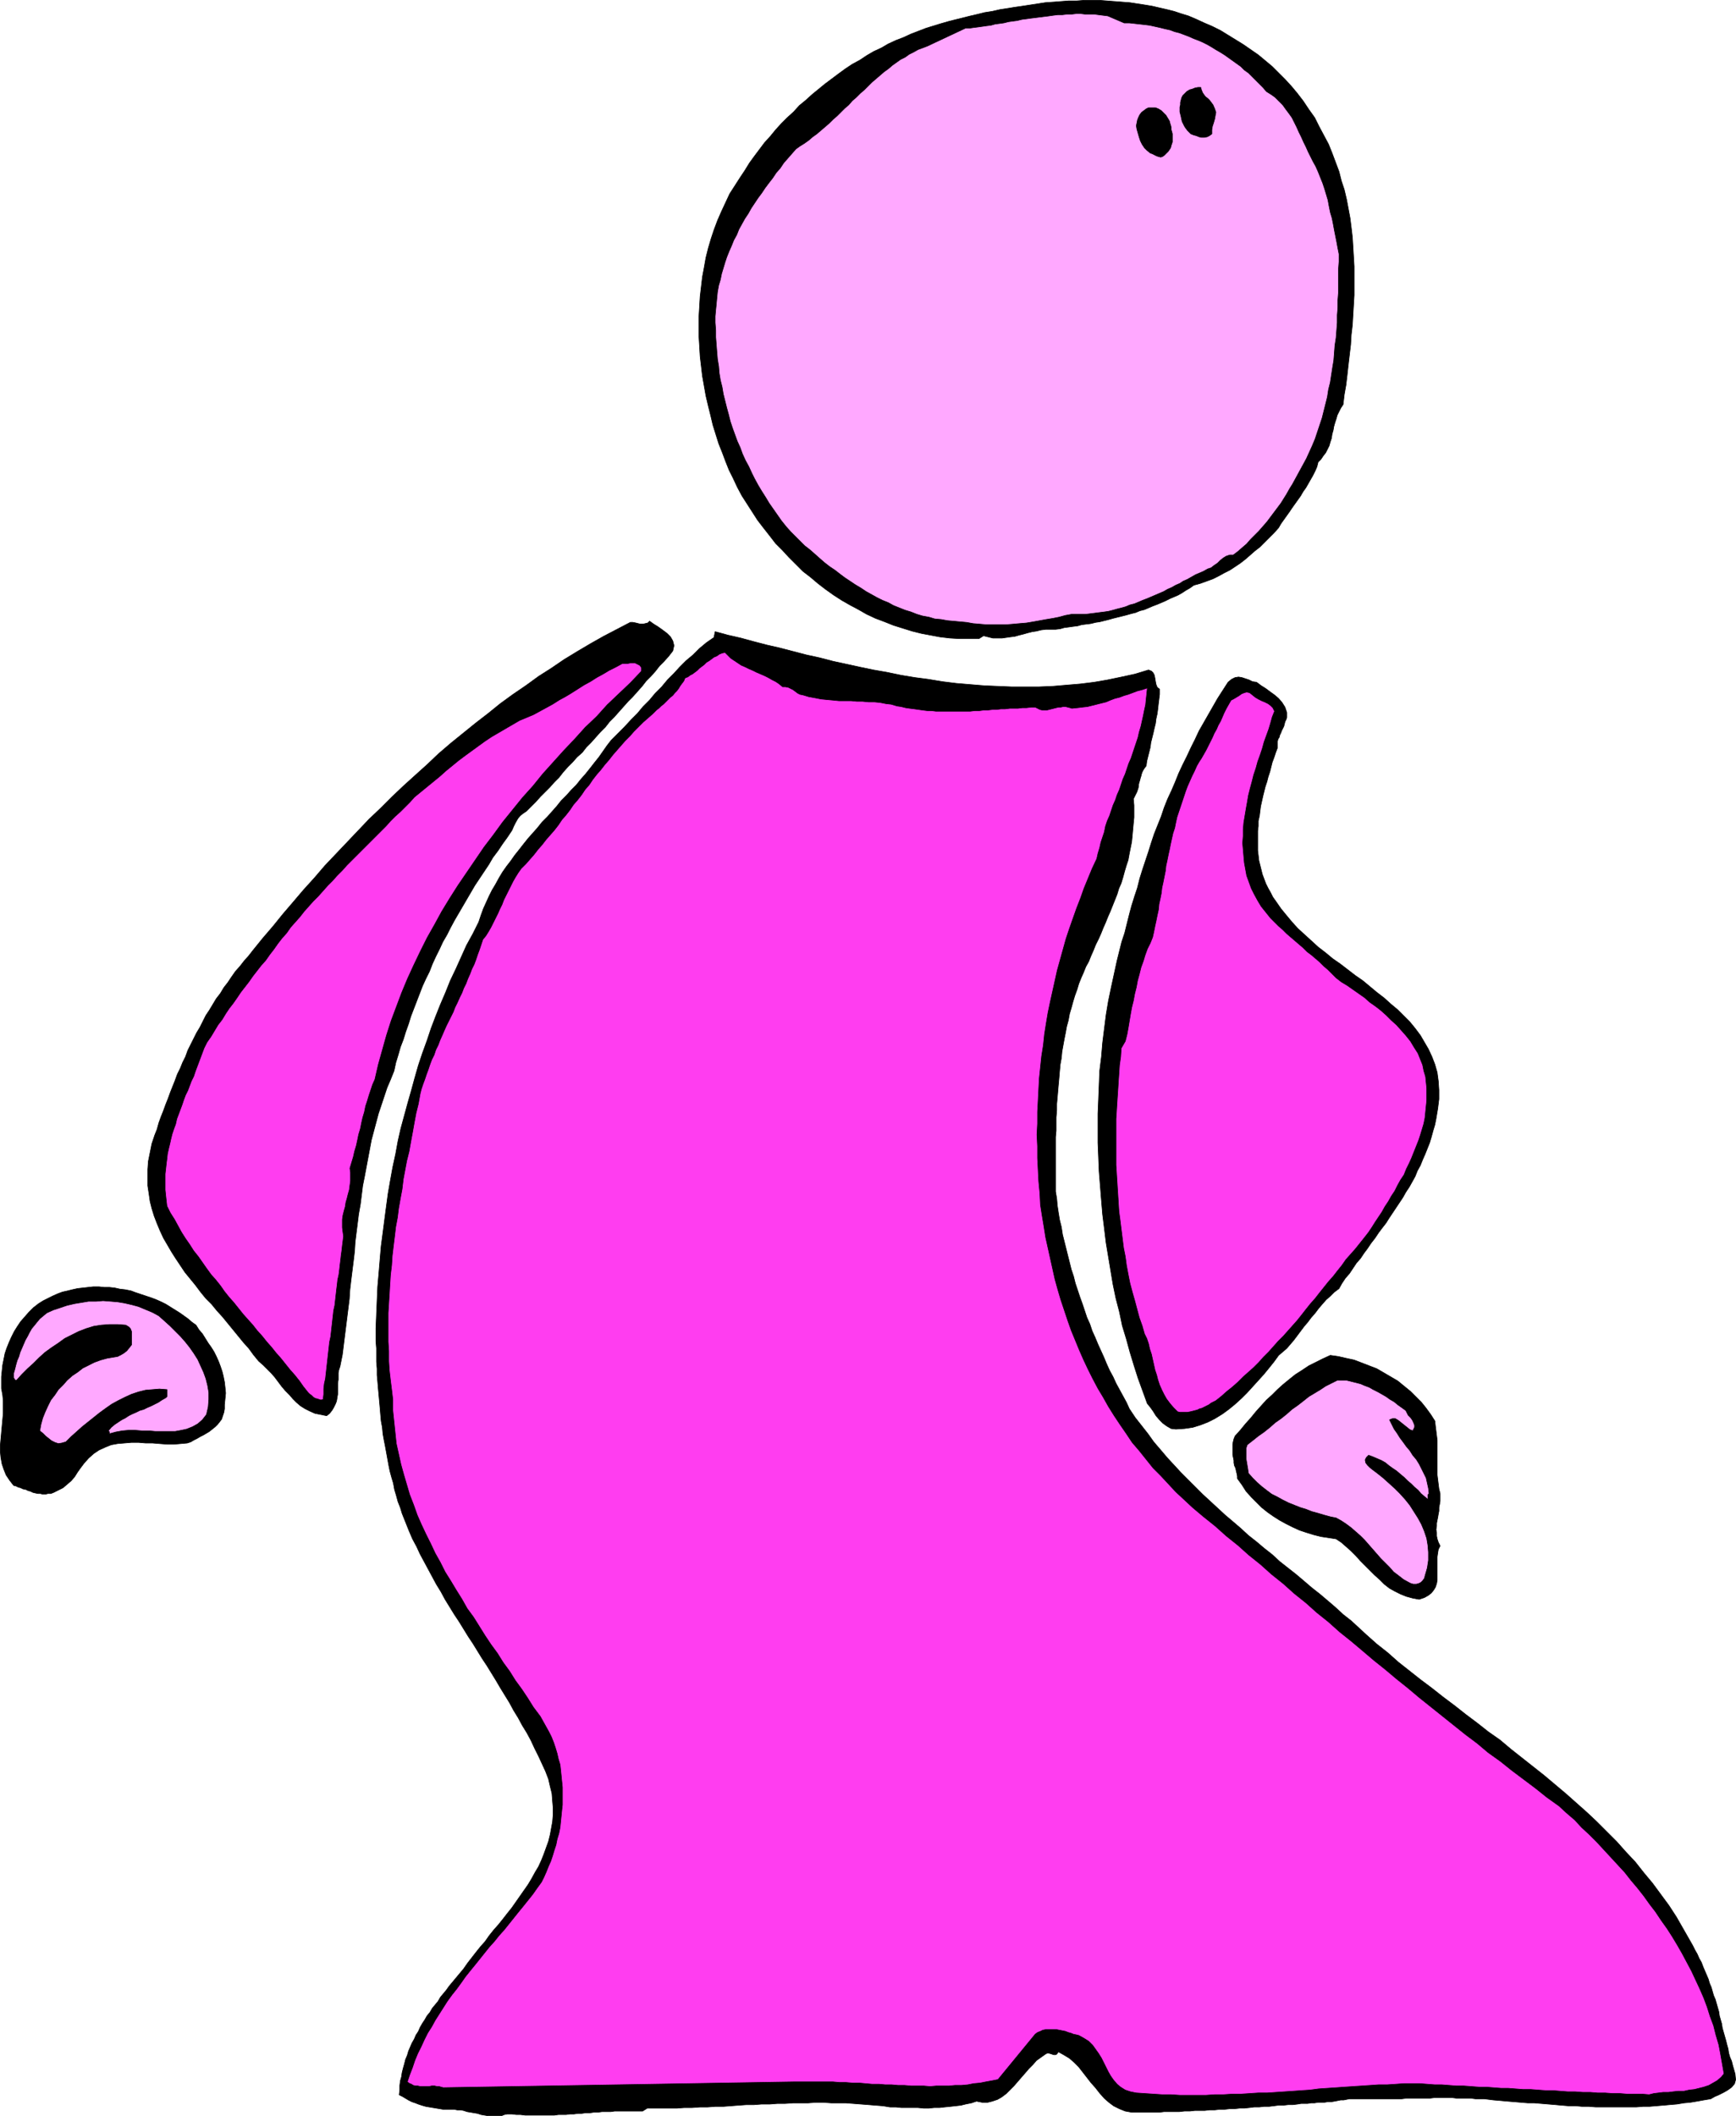
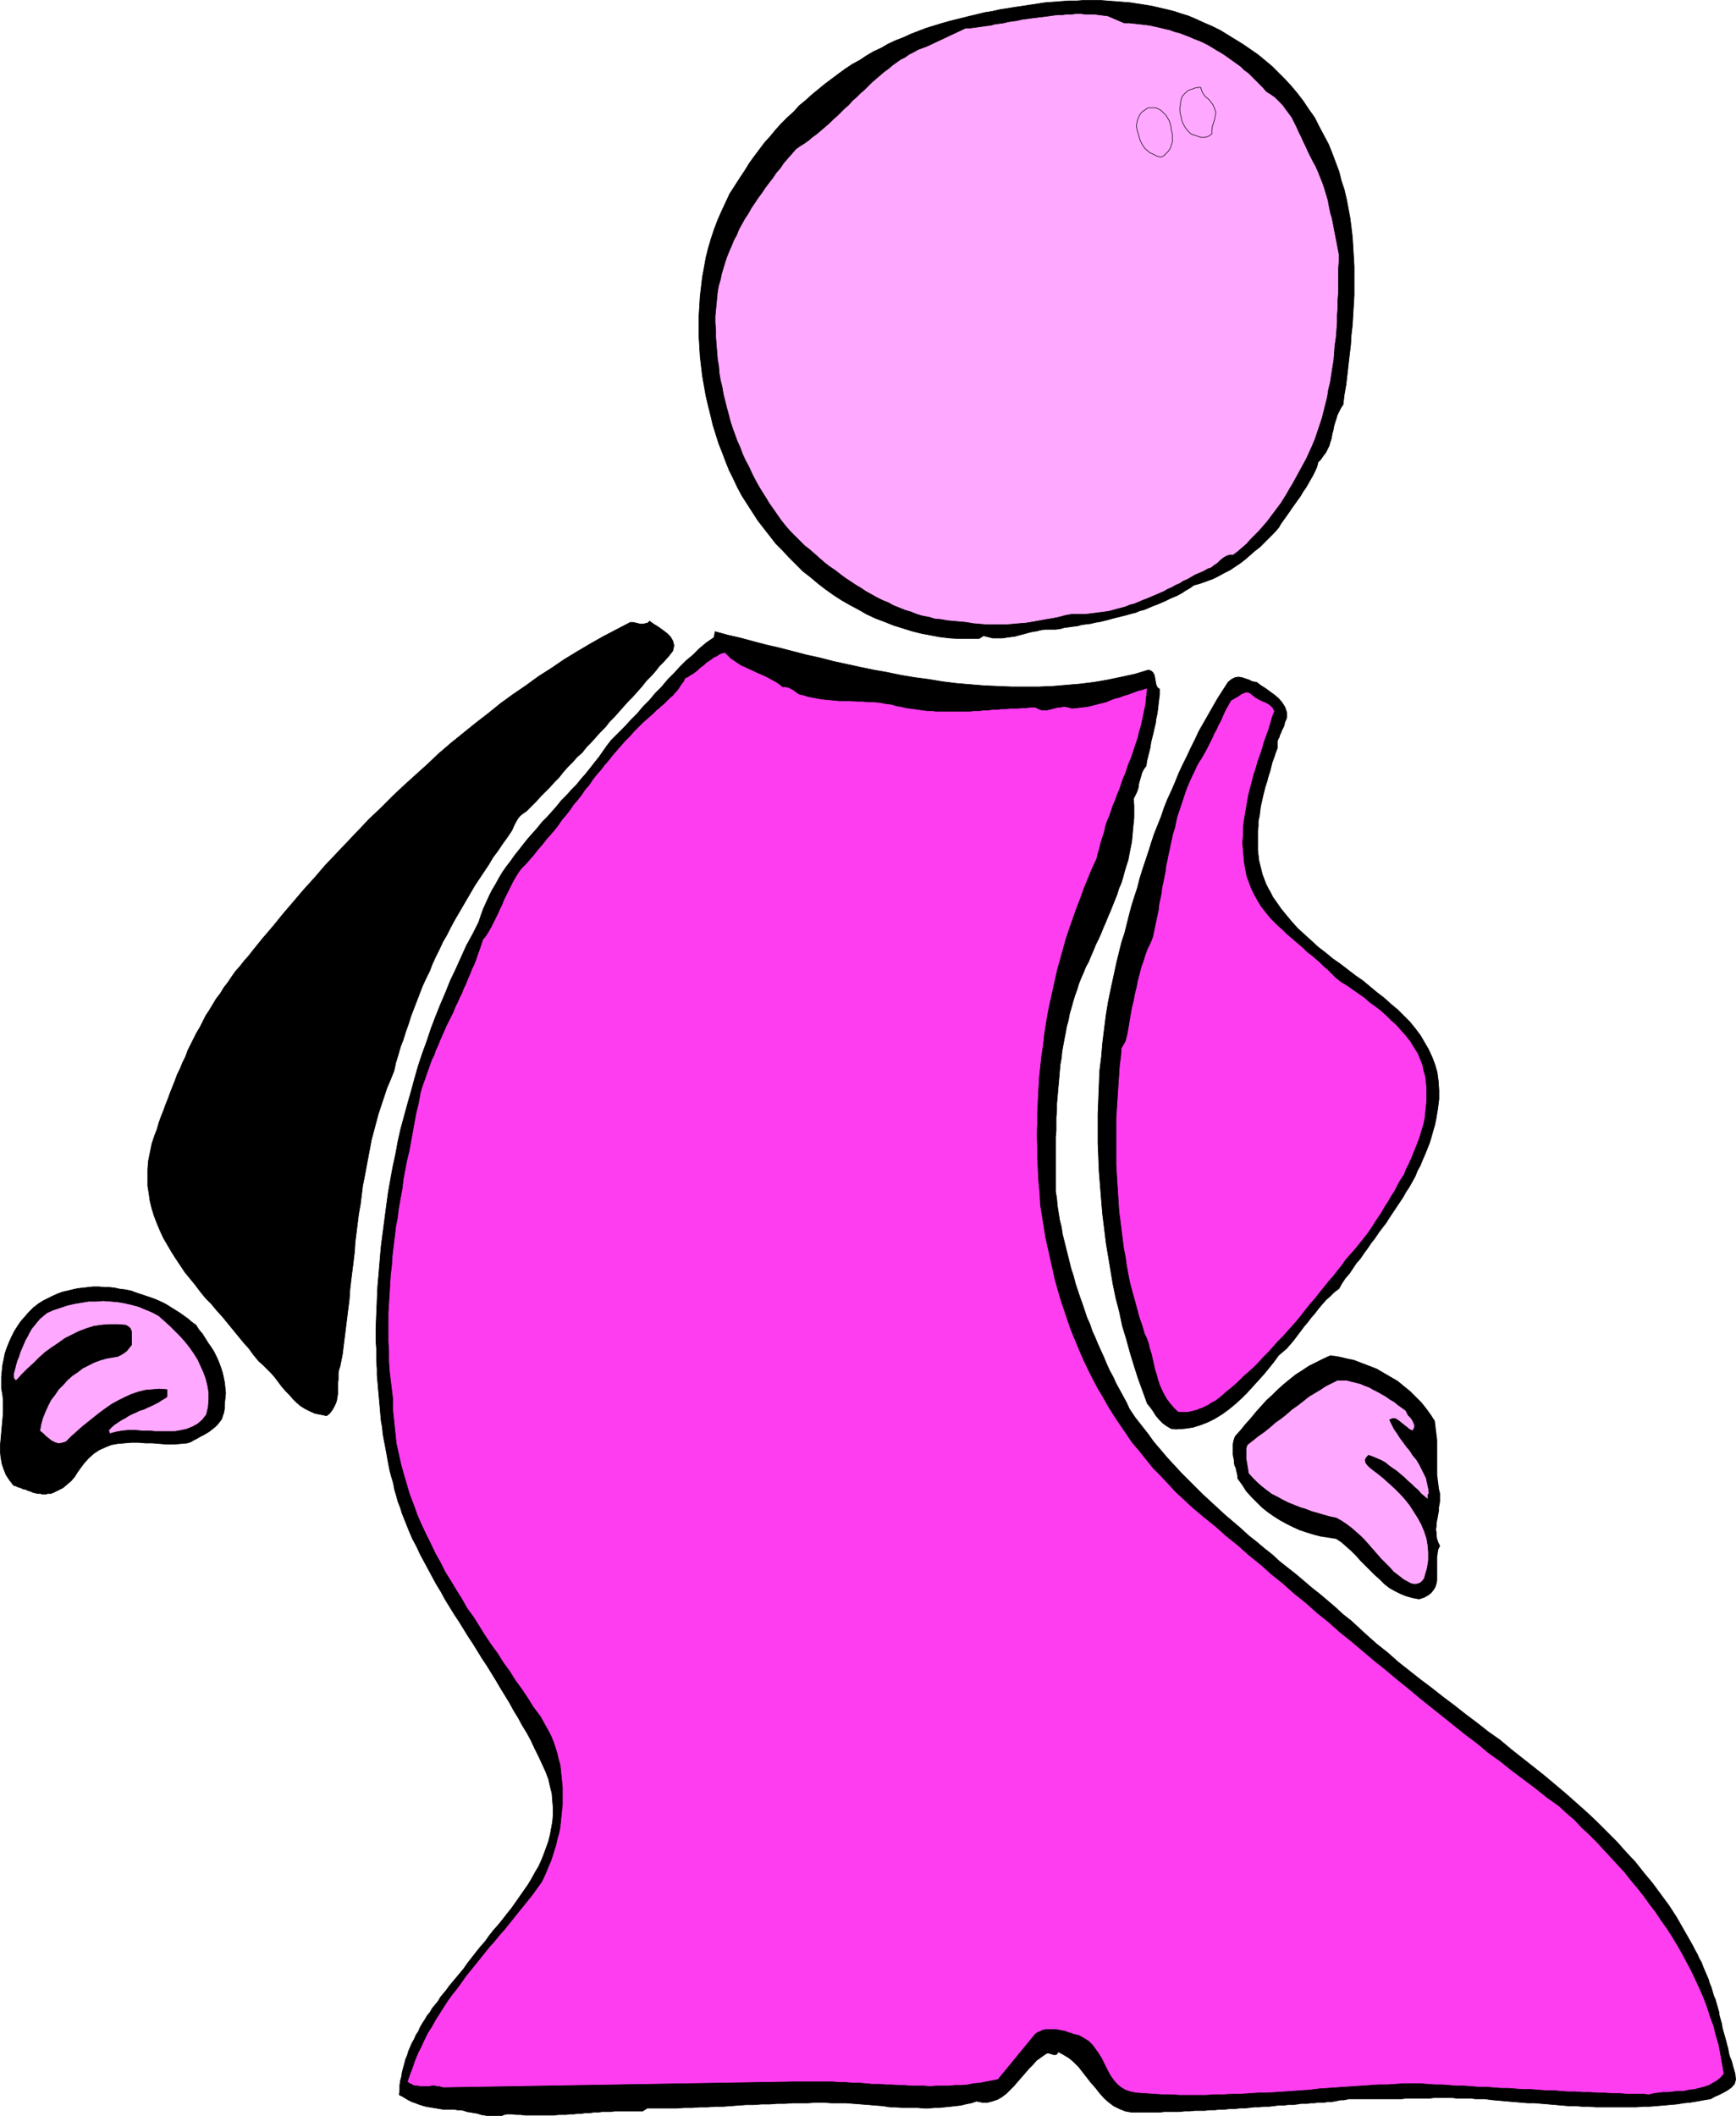
<svg xmlns="http://www.w3.org/2000/svg" xmlns:ns1="http://sodipodi.sourceforge.net/DTD/sodipodi-0.dtd" xmlns:ns2="http://www.inkscape.org/namespaces/inkscape" version="1.0" width="127.798mm" height="155.754mm" id="svg28" ns1:docname="Bald Guy Leaning.wmf">
  <ns1:namedview id="namedview28" pagecolor="#ffffff" bordercolor="#000000" borderopacity="0.25" ns2:showpageshadow="2" ns2:pageopacity="0.0" ns2:pagecheckerboard="0" ns2:deskcolor="#d1d1d1" ns2:document-units="mm" />
  <defs id="defs1">
    <pattern id="WMFhbasepattern" patternUnits="userSpaceOnUse" width="6" height="6" x="0" y="0" />
  </defs>
  <path style="fill:#000000;fill-opacity:1;fill-rule:evenodd;stroke:none" d="m 362.545,28.036 1.616,2.424 1.616,2.262 1.293,2.585 1.293,2.424 1.293,2.424 0.97,2.424 0.97,2.585 0.97,2.585 0.646,2.585 0.808,2.424 0.646,2.747 0.485,2.585 0.485,2.585 0.323,2.585 0.323,2.747 0.162,2.585 0.162,2.747 0.162,2.747 v 2.585 2.747 2.747 l -0.162,2.747 -0.162,2.747 -0.162,2.747 -0.323,2.747 -0.162,2.747 -0.323,2.747 -0.323,2.747 -0.323,2.909 -0.323,2.747 -0.485,2.747 -0.323,2.747 -0.646,0.97 -0.485,0.97 -0.485,0.97 -0.323,1.131 -0.323,0.97 -0.323,1.131 -0.162,0.97 -0.323,1.131 -0.162,1.131 -0.323,0.97 -0.323,1.131 -0.485,0.97 -0.485,0.97 -0.646,0.808 -0.646,0.97 -0.808,0.808 -0.323,1.293 -0.485,1.131 -0.646,1.293 -0.646,1.131 -0.646,1.131 -0.646,1.131 -0.808,1.131 -0.646,1.131 -0.808,1.131 -0.808,1.131 -0.808,1.131 -0.646,0.97 -0.808,1.131 -0.808,1.131 -0.808,1.131 -0.646,1.131 -1.293,1.454 -1.293,1.293 -1.293,1.293 -1.293,1.293 -1.454,1.131 -1.293,1.131 -1.293,1.131 -1.454,1.131 -1.454,0.97 -1.454,0.97 -1.616,0.808 -1.454,0.808 -1.616,0.808 -1.778,0.646 -1.778,0.646 -1.778,0.485 -1.131,0.808 -1.131,0.646 -0.97,0.646 -1.131,0.646 -1.131,0.485 -1.131,0.485 -1.293,0.646 -1.131,0.485 -1.131,0.485 -1.293,0.485 -1.131,0.485 -1.131,0.485 -1.293,0.323 -1.131,0.485 -1.293,0.323 -1.131,0.323 -1.293,0.323 -1.293,0.323 -1.293,0.323 -1.131,0.323 -1.293,0.323 -1.293,0.323 -1.131,0.162 -1.293,0.323 -1.293,0.162 -1.293,0.162 -1.131,0.323 -1.293,0.162 -1.131,0.162 -1.293,0.162 -1.131,0.323 -1.293,0.162 h -1.293 -1.454 l -1.293,0.162 -1.293,0.323 -1.131,0.162 -1.293,0.323 -1.131,0.323 -1.293,0.323 -1.131,0.323 -1.293,0.162 -1.131,0.162 -1.131,0.162 h -1.293 -1.293 l -1.293,-0.323 -1.293,-0.323 -1.293,0.808 h -2.747 -2.586 l -2.747,-0.162 -2.747,-0.323 -2.586,-0.485 -2.586,-0.485 -2.586,-0.646 -2.586,-0.808 -2.586,-0.808 -2.424,-0.97 -2.586,-0.97 -2.424,-1.131 -2.262,-1.293 -2.424,-1.293 -2.262,-1.293 -2.262,-1.454 -2.262,-1.616 -2.101,-1.616 -2.101,-1.778 -2.101,-1.616 -1.939,-1.939 -1.939,-1.939 -1.778,-1.939 -1.939,-1.939 -1.616,-2.101 -1.778,-2.262 -1.616,-2.101 -1.454,-2.262 -1.454,-2.262 -1.454,-2.262 -1.293,-2.424 -1.131,-2.424 -1.131,-2.262 -0.97,-2.424 -0.97,-2.585 -0.97,-2.424 -0.808,-2.585 -0.808,-2.585 -0.646,-2.747 -0.646,-2.585 -0.646,-2.747 -0.485,-2.747 -0.485,-2.747 -0.323,-2.747 -0.323,-2.747 -0.162,-2.747 -0.162,-2.747 v -2.747 -2.909 l 0.162,-2.747 0.162,-2.747 0.323,-2.747 0.323,-2.747 0.485,-2.585 0.485,-2.747 0.646,-2.585 0.808,-2.747 0.808,-2.424 0.97,-2.585 1.131,-2.585 1.131,-2.424 1.131,-2.424 1.454,-2.262 1.454,-2.262 1.293,-1.939 1.293,-2.101 1.293,-1.778 1.454,-1.939 1.454,-1.939 1.616,-1.778 1.454,-1.778 1.616,-1.778 1.616,-1.616 1.778,-1.616 1.616,-1.778 1.778,-1.454 1.778,-1.616 1.778,-1.454 1.778,-1.454 1.939,-1.454 1.939,-1.454 1.778,-1.293 1.939,-1.293 2.101,-1.131 1.939,-1.293 1.939,-1.131 2.101,-0.97 1.939,-1.131 2.101,-0.97 2.101,-0.808 2.101,-0.97 2.101,-0.808 2.101,-0.808 2.101,-0.646 2.101,-0.646 2.262,-0.646 1.939,-0.485 1.939,-0.485 1.939,-0.485 2.101,-0.485 1.939,-0.485 2.101,-0.323 2.101,-0.485 2.101,-0.323 1.939,-0.323 2.262,-0.323 2.101,-0.323 2.101,-0.323 2.101,-0.323 2.262,-0.162 2.101,-0.162 2.101,-0.162 h 2.262 l 2.101,-0.162 h 2.101 2.262 l 2.101,0.162 2.101,0.162 2.101,0.162 2.101,0.162 2.101,0.323 2.101,0.323 1.939,0.323 2.101,0.485 2.101,0.485 1.939,0.485 1.939,0.646 2.101,0.646 2.262,0.97 2.101,0.97 2.262,0.97 2.262,1.131 2.101,1.293 2.101,1.293 2.101,1.293 2.101,1.454 2.101,1.454 1.939,1.616 1.939,1.616 1.778,1.778 1.778,1.778 1.778,1.939 1.616,1.939 z" id="path1" />
  <path style="fill:none;stroke:#000000;stroke-width:0.162px;stroke-linecap:round;stroke-linejoin:round;stroke-miterlimit:4;stroke-dasharray:none;stroke-opacity:1" d="m 362.545,28.036 v 0 l 1.616,2.424 1.616,2.262 1.293,2.585 1.293,2.424 1.293,2.424 0.97,2.424 0.97,2.585 0.97,2.585 0.646,2.585 0.808,2.424 0.646,2.747 0.485,2.585 0.485,2.585 0.323,2.585 0.323,2.747 0.162,2.585 0.162,2.747 0.162,2.747 v 2.585 2.747 2.747 l -0.162,2.747 -0.162,2.747 -0.162,2.747 -0.323,2.747 -0.162,2.747 -0.323,2.747 -0.323,2.747 -0.323,2.909 -0.323,2.747 -0.485,2.747 -0.323,2.747 v 0 l -0.646,0.97 -0.485,0.97 -0.485,0.97 -0.323,1.131 -0.323,0.97 -0.323,1.131 -0.162,0.97 -0.323,1.131 -0.162,1.131 -0.323,0.97 -0.323,1.131 -0.485,0.97 -0.485,0.97 -0.646,0.808 -0.646,0.97 -0.808,0.808 v 0 l -0.323,1.293 -0.485,1.131 -0.646,1.293 -0.646,1.131 -0.646,1.131 -0.646,1.131 -0.808,1.131 -0.646,1.131 -0.808,1.131 -0.808,1.131 -0.808,1.131 -0.646,0.97 -0.808,1.131 -0.808,1.131 -0.808,1.131 -0.646,1.131 v 0 l -1.293,1.454 -1.293,1.293 -1.293,1.293 -1.293,1.293 -1.454,1.131 -1.293,1.131 -1.293,1.131 -1.454,1.131 -1.454,0.97 -1.454,0.97 -1.616,0.808 -1.454,0.808 -1.616,0.808 -1.778,0.646 -1.778,0.646 -1.778,0.485 v 0 l -1.131,0.808 -1.131,0.646 -0.97,0.646 -1.131,0.646 -1.131,0.485 -1.131,0.485 -1.293,0.646 -1.131,0.485 -1.131,0.485 -1.293,0.485 -1.131,0.485 -1.131,0.485 -1.293,0.323 -1.131,0.485 -1.293,0.323 -1.131,0.323 -1.293,0.323 -1.293,0.323 -1.293,0.323 -1.131,0.323 -1.293,0.323 -1.293,0.323 -1.131,0.162 -1.293,0.323 -1.293,0.162 -1.293,0.162 -1.131,0.323 -1.293,0.162 -1.131,0.162 -1.293,0.162 -1.131,0.323 -1.293,0.162 v 0 h -1.293 -1.454 l -1.293,0.162 -1.293,0.323 -1.131,0.162 -1.293,0.323 -1.131,0.323 -1.293,0.323 -1.131,0.323 -1.293,0.162 -1.131,0.162 -1.131,0.162 h -1.293 -1.293 l -1.293,-0.323 -1.293,-0.323 -1.293,0.808 v 0 h -2.747 -2.586 l -2.747,-0.162 -2.747,-0.323 -2.586,-0.485 -2.586,-0.485 -2.586,-0.646 -2.586,-0.808 -2.586,-0.808 -2.424,-0.97 -2.586,-0.97 -2.424,-1.131 -2.262,-1.293 -2.424,-1.293 -2.262,-1.293 -2.262,-1.454 -2.262,-1.616 -2.101,-1.616 -2.101,-1.778 -2.101,-1.616 -1.939,-1.939 -1.939,-1.939 -1.778,-1.939 -1.939,-1.939 -1.616,-2.101 -1.778,-2.262 -1.616,-2.101 -1.454,-2.262 -1.454,-2.262 -1.454,-2.262 -1.293,-2.424 -1.131,-2.424 v 0 l -1.131,-2.262 -0.97,-2.424 -0.97,-2.585 -0.97,-2.424 -0.808,-2.585 -0.808,-2.585 -0.646,-2.747 -0.646,-2.585 -0.646,-2.747 -0.485,-2.747 -0.485,-2.747 -0.323,-2.747 -0.323,-2.747 -0.162,-2.747 -0.162,-2.747 v -2.747 -2.909 l 0.162,-2.747 0.162,-2.747 0.323,-2.747 0.323,-2.747 0.485,-2.585 0.485,-2.747 0.646,-2.585 0.808,-2.747 0.808,-2.424 0.97,-2.585 1.131,-2.585 1.131,-2.424 1.131,-2.424 1.454,-2.262 1.454,-2.262 v 0 l 1.293,-1.939 1.293,-2.101 1.293,-1.778 1.454,-1.939 1.454,-1.939 1.616,-1.778 1.454,-1.778 1.616,-1.778 1.616,-1.616 1.778,-1.616 1.616,-1.778 1.778,-1.454 1.778,-1.616 1.778,-1.454 1.778,-1.454 1.939,-1.454 1.939,-1.454 1.778,-1.293 1.939,-1.293 2.101,-1.131 1.939,-1.293 1.939,-1.131 2.101,-0.97 1.939,-1.131 2.101,-0.97 2.101,-0.808 2.101,-0.97 2.101,-0.808 2.101,-0.808 2.101,-0.646 2.101,-0.646 2.262,-0.646 v 0 l 1.939,-0.485 1.939,-0.485 1.939,-0.485 2.101,-0.485 1.939,-0.485 2.101,-0.323 2.101,-0.485 2.101,-0.323 1.939,-0.323 2.262,-0.323 2.101,-0.323 2.101,-0.323 2.101,-0.323 2.262,-0.162 2.101,-0.162 2.101,-0.162 h 2.262 l 2.101,-0.162 h 2.101 2.262 l 2.101,0.162 2.101,0.162 2.101,0.162 2.101,0.162 2.101,0.323 2.101,0.323 1.939,0.323 2.101,0.485 2.101,0.485 1.939,0.485 1.939,0.646 2.101,0.646 v 0 l 2.262,0.97 2.101,0.97 2.262,0.97 2.262,1.131 2.101,1.293 2.101,1.293 2.101,1.293 2.101,1.454 2.101,1.454 1.939,1.616 1.939,1.616 1.778,1.778 1.778,1.778 1.778,1.939 1.616,1.939 1.616,2.101" id="path2" />
  <path style="fill:#ffa8ff;fill-opacity:1;fill-rule:evenodd;stroke:none" d="m 312.773,6.383 h 1.454 l 1.454,0.162 1.454,0.162 1.454,0.162 1.293,0.162 1.454,0.323 1.454,0.323 1.293,0.323 1.454,0.323 1.293,0.485 1.293,0.323 1.293,0.485 1.293,0.485 1.454,0.646 1.293,0.485 1.131,0.485 1.293,0.646 1.131,0.646 1.293,0.808 1.131,0.646 1.293,0.808 1.131,0.808 1.131,0.808 1.131,0.808 1.131,0.808 0.97,0.97 1.131,0.808 0.97,0.97 1.131,1.131 0.97,0.97 0.97,0.97 0.97,1.131 1.293,0.808 1.131,0.808 0.97,0.97 1.131,1.131 0.808,1.131 0.97,1.293 0.808,1.131 0.646,1.293 0.646,1.293 0.646,1.454 0.646,1.293 0.646,1.454 0.646,1.293 0.646,1.454 0.646,1.293 0.646,1.293 0.808,1.454 0.646,1.454 0.646,1.616 0.646,1.616 0.485,1.454 0.485,1.616 0.485,1.616 0.323,1.778 0.323,1.616 0.485,1.616 0.323,1.616 0.323,1.778 0.323,1.616 0.323,1.616 0.323,1.778 0.323,1.616 v 2.101 l -0.162,2.101 v 2.101 2.101 2.262 l -0.162,2.101 V 85.562 l -0.162,2.101 v 2.101 l -0.162,2.101 -0.162,2.101 -0.323,2.101 -0.162,2.101 -0.162,2.101 -0.323,1.939 -0.323,2.101 -0.323,2.101 -0.485,1.939 -0.323,2.101 -0.485,1.939 -0.485,1.939 -0.485,1.939 -0.646,1.939 -0.646,1.939 -0.646,1.939 -0.808,1.939 -0.808,1.778 -0.808,1.778 -0.97,1.778 -0.97,1.778 -0.97,1.778 -0.97,1.778 -0.808,1.293 -0.808,1.454 -0.808,1.293 -0.808,1.293 -0.97,1.293 -0.97,1.293 -0.97,1.293 -0.97,1.293 -1.131,1.293 -1.131,1.293 -1.131,1.131 -1.131,1.131 -1.131,1.293 -1.131,0.97 -1.293,1.131 -1.293,0.97 h -0.97 l -0.97,0.323 -0.808,0.485 -0.808,0.646 -0.808,0.808 -0.97,0.646 -0.808,0.646 -0.97,0.323 -1.131,0.646 -1.131,0.485 -1.131,0.485 -1.131,0.646 -1.131,0.646 -1.131,0.485 -0.97,0.646 -1.131,0.485 -1.131,0.646 -1.131,0.485 -1.131,0.646 -1.131,0.485 -1.131,0.485 -1.131,0.485 -1.131,0.485 -1.293,0.485 -1.131,0.485 -1.131,0.485 -1.293,0.323 -1.131,0.485 -1.131,0.323 -1.293,0.323 -1.131,0.323 -1.293,0.323 -1.131,0.162 -1.293,0.162 -1.293,0.162 -1.293,0.162 -1.293,0.162 h -1.293 -1.131 -1.454 l -1.778,0.323 -1.778,0.485 -1.616,0.323 -1.939,0.323 -1.778,0.323 -1.778,0.323 -1.939,0.323 -1.939,0.162 -1.778,0.162 -1.939,0.162 h -1.778 -1.939 -1.778 l -1.778,-0.162 -1.939,-0.162 -1.778,-0.323 -1.778,-0.162 -1.778,-0.162 -1.778,-0.162 -1.778,-0.323 -1.778,-0.162 -1.616,-0.485 -1.778,-0.323 -1.616,-0.485 -1.616,-0.646 -1.616,-0.485 -1.616,-0.646 -1.616,-0.646 -1.454,-0.808 -1.616,-0.646 -1.616,-0.808 -1.454,-0.808 -1.454,-0.808 -1.454,-0.97 -1.616,-0.97 -1.454,-0.97 -1.454,-0.97 -1.293,-0.97 -1.454,-1.131 -1.454,-0.97 -1.454,-1.131 -1.293,-1.131 -1.454,-1.293 -1.293,-1.131 -1.454,-1.131 -1.293,-1.293 -1.293,-1.293 -1.293,-1.293 -1.293,-1.454 -1.293,-1.616 -1.131,-1.616 -1.131,-1.616 -1.131,-1.616 -0.97,-1.616 -1.131,-1.778 -0.97,-1.616 -0.97,-1.778 -0.808,-1.616 -0.808,-1.778 -0.97,-1.778 -0.808,-1.778 -0.646,-1.778 -0.808,-1.778 -0.646,-1.778 -0.646,-1.778 -0.646,-1.939 -0.485,-1.939 -0.485,-1.778 -0.485,-1.939 -0.485,-1.939 -0.323,-1.939 -0.485,-1.939 -0.323,-1.939 -0.162,-1.939 -0.323,-1.939 -0.162,-1.939 -0.162,-2.101 -0.162,-2.101 v -1.939 l -0.162,-2.101 v -1.778 l 0.162,-1.778 0.162,-1.616 0.162,-1.778 0.162,-1.616 0.323,-1.778 0.485,-1.616 0.323,-1.616 0.485,-1.616 0.485,-1.616 0.485,-1.454 0.646,-1.616 0.646,-1.454 0.646,-1.616 0.808,-1.454 0.646,-1.616 0.808,-1.454 0.808,-1.454 0.97,-1.454 0.808,-1.454 0.97,-1.454 0.97,-1.454 0.97,-1.293 0.97,-1.454 0.97,-1.293 1.131,-1.454 0.97,-1.454 1.131,-1.293 0.97,-1.454 1.131,-1.293 1.131,-1.293 1.131,-1.293 1.131,-0.808 1.293,-0.808 1.131,-0.808 1.131,-0.97 1.131,-0.808 1.131,-0.97 1.131,-0.97 1.131,-0.97 1.131,-1.131 1.131,-0.97 0.97,-0.97 1.131,-1.131 1.131,-0.97 0.97,-1.131 1.131,-0.97 1.131,-1.131 1.131,-0.97 0.97,-0.97 1.131,-1.131 1.131,-0.97 1.131,-0.97 1.131,-0.97 1.131,-0.808 1.131,-0.97 1.131,-0.808 1.131,-0.808 1.293,-0.646 1.131,-0.808 1.293,-0.646 1.131,-0.646 1.293,-0.485 1.293,-0.485 10.665,-5.009 h 1.131 l 1.131,-0.162 1.293,-0.162 1.131,-0.162 1.131,-0.162 1.293,-0.162 1.131,-0.323 1.293,-0.162 1.131,-0.162 1.293,-0.323 1.131,-0.162 1.293,-0.162 1.293,-0.323 1.293,-0.162 1.131,-0.162 1.293,-0.162 1.293,-0.162 1.293,-0.162 1.293,-0.162 1.131,-0.162 1.293,-0.162 h 1.293 l 1.293,-0.162 h 1.293 l 1.293,-0.162 h 1.131 l 1.293,0.162 h 1.293 1.293 l 1.131,0.162 1.293,0.162 1.293,0.162 z" id="path3" />
  <path style="fill:none;stroke:#000000;stroke-width:0.162px;stroke-linecap:round;stroke-linejoin:round;stroke-miterlimit:4;stroke-dasharray:none;stroke-opacity:1" d="m 312.773,6.383 v 0 h 1.454 l 1.454,0.162 1.454,0.162 1.454,0.162 1.293,0.162 1.454,0.323 1.454,0.323 1.293,0.323 1.454,0.323 1.293,0.485 1.293,0.323 1.293,0.485 1.293,0.485 1.454,0.646 1.293,0.485 1.131,0.485 1.293,0.646 1.131,0.646 1.293,0.808 1.131,0.646 1.293,0.808 1.131,0.808 1.131,0.808 1.131,0.808 1.131,0.808 0.97,0.97 1.131,0.808 0.97,0.97 1.131,1.131 0.97,0.97 0.97,0.97 0.97,1.131 v 0 l 1.293,0.808 1.131,0.808 0.97,0.97 1.131,1.131 0.808,1.131 0.97,1.293 0.808,1.131 0.646,1.293 0.646,1.293 0.646,1.454 0.646,1.293 0.646,1.454 0.646,1.293 0.646,1.454 0.646,1.293 0.646,1.293 v 0 l 0.808,1.454 0.646,1.454 0.646,1.616 0.646,1.616 0.485,1.454 0.485,1.616 0.485,1.616 0.323,1.778 0.323,1.616 0.485,1.616 0.323,1.616 0.323,1.778 0.323,1.616 0.323,1.616 0.323,1.778 0.323,1.616 v 0 2.101 l -0.162,2.101 v 2.101 2.101 2.262 l -0.162,2.101 V 85.562 l -0.162,2.101 v 2.101 l -0.162,2.101 -0.162,2.101 -0.323,2.101 -0.162,2.101 -0.162,2.101 -0.323,1.939 -0.323,2.101 -0.323,2.101 -0.485,1.939 -0.323,2.101 -0.485,1.939 -0.485,1.939 -0.485,1.939 -0.646,1.939 -0.646,1.939 -0.646,1.939 -0.808,1.939 -0.808,1.778 -0.808,1.778 -0.97,1.778 -0.97,1.778 -0.97,1.778 -0.97,1.778 v 0 l -0.808,1.293 -0.808,1.454 -0.808,1.293 -0.808,1.293 -0.97,1.293 -0.97,1.293 -0.97,1.293 -0.97,1.293 -1.131,1.293 -1.131,1.293 -1.131,1.131 -1.131,1.131 -1.131,1.293 -1.131,0.97 -1.293,1.131 -1.293,0.97 v 0 h -0.97 l -0.97,0.323 -0.808,0.485 -0.808,0.646 -0.808,0.808 -0.97,0.646 -0.808,0.646 -0.97,0.323 v 0 l -1.131,0.646 -1.131,0.485 -1.131,0.485 -1.131,0.646 -1.131,0.646 -1.131,0.485 -0.97,0.646 -1.131,0.485 -1.131,0.646 -1.131,0.485 -1.131,0.646 -1.131,0.485 -1.131,0.485 -1.131,0.485 -1.131,0.485 -1.293,0.485 -1.131,0.485 -1.131,0.485 -1.293,0.323 -1.131,0.485 -1.131,0.323 -1.293,0.323 -1.131,0.323 -1.293,0.323 -1.131,0.162 -1.293,0.162 -1.293,0.162 -1.293,0.162 -1.293,0.162 h -1.293 -1.131 -1.454 v 0 l -1.778,0.323 -1.778,0.485 -1.616,0.323 -1.939,0.323 -1.778,0.323 -1.778,0.323 -1.939,0.323 -1.939,0.162 -1.778,0.162 -1.939,0.162 h -1.778 -1.939 -1.778 l -1.778,-0.162 -1.939,-0.162 -1.778,-0.323 v 0 l -1.778,-0.162 -1.778,-0.162 -1.778,-0.162 -1.778,-0.323 -1.778,-0.162 -1.616,-0.485 -1.778,-0.323 -1.616,-0.485 -1.616,-0.646 -1.616,-0.485 -1.616,-0.646 -1.616,-0.646 -1.454,-0.808 -1.616,-0.646 -1.616,-0.808 -1.454,-0.808 -1.454,-0.808 -1.454,-0.97 -1.616,-0.97 -1.454,-0.97 -1.454,-0.97 -1.293,-0.97 -1.454,-1.131 -1.454,-0.97 -1.454,-1.131 -1.293,-1.131 -1.454,-1.293 -1.293,-1.131 -1.454,-1.131 -1.293,-1.293 -1.293,-1.293 -1.293,-1.293 v 0 l -1.293,-1.454 -1.293,-1.616 -1.131,-1.616 -1.131,-1.616 -1.131,-1.616 -0.97,-1.616 -1.131,-1.778 -0.97,-1.616 -0.97,-1.778 -0.808,-1.616 -0.808,-1.778 -0.97,-1.778 -0.808,-1.778 -0.646,-1.778 -0.808,-1.778 -0.646,-1.778 -0.646,-1.778 -0.646,-1.939 -0.485,-1.939 -0.485,-1.778 -0.485,-1.939 -0.485,-1.939 -0.323,-1.939 -0.485,-1.939 -0.323,-1.939 -0.162,-1.939 -0.323,-1.939 -0.162,-1.939 -0.162,-2.101 -0.162,-2.101 v -1.939 l -0.162,-2.101 v 0 -1.778 l 0.162,-1.778 0.162,-1.616 0.162,-1.778 0.162,-1.616 0.323,-1.778 0.485,-1.616 0.323,-1.616 0.485,-1.616 0.485,-1.616 0.485,-1.454 0.646,-1.616 0.646,-1.454 0.646,-1.616 0.808,-1.454 0.646,-1.616 0.808,-1.454 0.808,-1.454 0.97,-1.454 0.808,-1.454 0.97,-1.454 0.97,-1.454 0.97,-1.293 0.97,-1.454 0.97,-1.293 1.131,-1.454 0.97,-1.454 1.131,-1.293 0.97,-1.454 1.131,-1.293 1.131,-1.293 1.131,-1.293 v 0 l 1.131,-0.808 1.293,-0.808 1.131,-0.808 1.131,-0.97 1.131,-0.808 1.131,-0.97 1.131,-0.97 1.131,-0.97 1.131,-1.131 1.131,-0.97 0.97,-0.97 1.131,-1.131 1.131,-0.97 0.97,-1.131 1.131,-0.97 1.131,-1.131 1.131,-0.97 0.97,-0.97 1.131,-1.131 1.131,-0.97 1.131,-0.97 1.131,-0.97 1.131,-0.808 1.131,-0.97 1.131,-0.808 1.131,-0.808 1.293,-0.646 1.131,-0.808 1.293,-0.646 1.131,-0.646 1.293,-0.485 1.293,-0.485 10.665,-5.009 v 0 h 1.131 l 1.131,-0.162 1.293,-0.162 1.131,-0.162 1.131,-0.162 1.293,-0.162 1.131,-0.323 1.293,-0.162 1.131,-0.162 1.293,-0.323 1.131,-0.162 1.293,-0.162 1.293,-0.323 1.293,-0.162 1.131,-0.162 1.293,-0.162 1.293,-0.162 1.293,-0.162 1.293,-0.162 1.131,-0.162 1.293,-0.162 h 1.293 l 1.293,-0.162 h 1.293 l 1.293,-0.162 h 1.131 l 1.293,0.162 h 1.293 1.293 l 1.131,0.162 1.293,0.162 1.293,0.162 4.525,1.939" id="path4" />
-   <path style="fill:#000000;fill-opacity:1;fill-rule:evenodd;stroke:none" d="m 337.497,29.167 0.485,1.131 0.323,0.97 -0.162,0.808 -0.162,0.97 -0.323,1.131 -0.323,0.97 -0.162,0.97 v 1.131 l -0.646,0.485 -0.646,0.323 -0.808,0.162 h -0.808 l -0.646,-0.162 -0.808,-0.323 -0.646,-0.162 -0.808,-0.323 -0.485,-0.485 -0.485,-0.485 -0.485,-0.646 -0.323,-0.485 -0.323,-0.646 -0.323,-0.646 -0.162,-0.646 -0.162,-0.808 -0.162,-0.646 -0.162,-0.646 v -0.646 -0.646 l 0.162,-0.646 v -0.646 l 0.162,-0.646 0.162,-0.646 0.323,-0.646 0.646,-0.646 0.485,-0.485 0.808,-0.485 0.646,-0.162 0.808,-0.323 0.808,-0.162 h 0.808 l 0.162,0.646 0.323,0.808 0.323,0.485 0.485,0.646 0.646,0.485 0.485,0.485 0.485,0.646 z" id="path5" />
  <path style="fill:none;stroke:#000000;stroke-width:0.162px;stroke-linecap:round;stroke-linejoin:round;stroke-miterlimit:4;stroke-dasharray:none;stroke-opacity:1" d="m 337.497,29.167 v 0 l 0.485,1.131 0.323,0.97 -0.162,0.808 -0.162,0.97 -0.323,1.131 -0.323,0.97 -0.162,0.97 v 1.131 0 l -0.646,0.485 -0.646,0.323 -0.808,0.162 h -0.808 l -0.646,-0.162 -0.808,-0.323 -0.646,-0.162 -0.808,-0.323 v 0 l -0.485,-0.485 -0.485,-0.485 -0.485,-0.646 -0.323,-0.485 -0.323,-0.646 -0.323,-0.646 -0.162,-0.646 -0.162,-0.808 -0.162,-0.646 -0.162,-0.646 v -0.646 -0.646 l 0.162,-0.646 v -0.646 l 0.162,-0.646 0.162,-0.646 v 0 l 0.323,-0.646 0.646,-0.646 0.485,-0.485 0.808,-0.485 0.646,-0.162 0.808,-0.323 0.808,-0.162 h 0.808 v 0 l 0.162,0.646 0.323,0.808 0.323,0.485 0.485,0.646 0.646,0.485 0.485,0.485 0.485,0.646 0.485,0.646" id="path6" />
-   <path style="fill:#000000;fill-opacity:1;fill-rule:evenodd;stroke:none" d="m 325.377,33.692 0.162,0.646 0.162,0.485 0.162,0.646 v 0.646 l 0.162,0.485 0.162,0.646 v 0.485 0.646 0.485 0.646 l -0.162,0.485 -0.162,0.485 -0.162,0.646 -0.323,0.485 -0.323,0.485 -0.485,0.485 -0.646,0.646 -0.485,0.323 -0.485,0.162 -0.646,-0.162 -0.485,-0.162 -0.646,-0.323 -0.646,-0.323 -0.485,-0.162 -0.97,-0.808 -0.646,-0.646 -0.646,-0.97 -0.485,-0.97 -0.323,-0.97 -0.323,-1.131 -0.323,-1.131 -0.162,-0.97 0.162,-0.808 0.162,-0.808 0.323,-0.808 0.323,-0.646 0.485,-0.646 0.646,-0.485 0.646,-0.485 0.646,-0.323 h 1.131 0.808 l 0.808,0.323 0.808,0.485 0.646,0.646 0.646,0.646 0.485,0.808 z" id="path7" />
  <path style="fill:none;stroke:#000000;stroke-width:0.162px;stroke-linecap:round;stroke-linejoin:round;stroke-miterlimit:4;stroke-dasharray:none;stroke-opacity:1" d="m 325.377,33.692 v 0 l 0.162,0.646 0.162,0.485 0.162,0.646 v 0.646 l 0.162,0.485 0.162,0.646 v 0.485 0.646 0.485 0.646 l -0.162,0.485 -0.162,0.485 -0.162,0.646 -0.323,0.485 -0.323,0.485 -0.485,0.485 v 0 l -0.646,0.646 -0.485,0.323 -0.485,0.162 -0.646,-0.162 -0.485,-0.162 -0.646,-0.323 -0.646,-0.323 -0.485,-0.162 v 0 l -0.97,-0.808 -0.646,-0.646 -0.646,-0.97 -0.485,-0.97 -0.323,-0.97 -0.323,-1.131 -0.323,-1.131 -0.162,-0.97 v 0 l 0.162,-0.808 0.162,-0.808 0.323,-0.808 0.323,-0.646 0.485,-0.646 0.646,-0.485 0.646,-0.485 0.646,-0.323 v 0 h 1.131 0.808 l 0.808,0.323 0.808,0.485 0.646,0.646 0.646,0.646 0.485,0.808 0.485,0.808" id="path8" />
  <path style="fill:#000000;fill-opacity:1;fill-rule:evenodd;stroke:none" d="m 187.211,181.063 -1.131,1.454 -1.293,1.454 -1.293,1.293 -1.131,1.454 -1.293,1.454 -1.293,1.293 -1.131,1.454 -1.293,1.454 -1.293,1.454 -1.293,1.293 -1.293,1.454 -1.293,1.454 -1.293,1.454 -1.293,1.293 -1.131,1.454 -1.454,1.454 -1.293,1.454 -1.293,1.454 -1.293,1.293 -1.131,1.454 -1.454,1.293 -1.293,1.454 -1.293,1.293 -1.293,1.454 -1.131,1.454 -1.293,1.293 -1.293,1.454 -1.293,1.293 -1.293,1.293 -1.293,1.454 -1.293,1.293 -1.293,1.293 -0.97,0.646 -0.808,0.646 -0.646,0.808 -0.646,1.131 -0.485,0.97 -0.485,1.131 -0.646,0.97 -0.646,0.97 -1.293,1.778 -1.293,1.939 -1.454,1.939 -1.131,1.939 -1.293,1.939 -1.293,1.939 -1.293,1.939 -1.131,1.939 -1.131,1.939 -1.131,1.939 -1.131,1.939 -1.131,1.939 -1.131,2.101 -0.97,1.939 -1.131,1.939 -0.97,2.101 -0.97,1.939 -0.97,2.101 -0.808,2.101 -0.97,1.939 -0.97,2.101 -0.808,2.101 -0.808,2.101 -0.808,2.101 -0.808,2.101 -0.646,2.101 -0.808,2.262 -0.646,2.101 -0.808,2.101 -0.646,2.262 -0.646,2.101 -0.485,2.262 -0.97,2.424 -0.97,2.262 -0.808,2.424 -0.808,2.424 -0.808,2.424 -0.646,2.424 -0.646,2.424 -0.646,2.424 -0.485,2.585 -0.485,2.585 -0.485,2.585 -0.485,2.585 -0.485,2.424 -0.323,2.585 -0.323,2.585 -0.485,2.747 -0.323,2.585 -0.323,2.585 -0.323,2.585 -0.162,2.585 -0.323,2.747 -0.323,2.585 -0.323,2.585 -0.323,2.747 -0.162,2.585 -0.323,2.585 -0.323,2.585 -0.323,2.585 -0.323,2.585 -0.323,2.585 -0.323,2.585 -0.485,2.424 -0.162,0.808 -0.323,0.97 -0.162,0.808 v 0.97 0.97 l -0.162,0.97 v 1.131 0.97 0.97 l -0.162,0.97 -0.162,0.97 -0.323,0.808 -0.485,0.97 -0.485,0.808 -0.646,0.808 -0.808,0.646 -1.616,-0.323 -1.616,-0.323 -1.454,-0.646 -1.293,-0.646 -1.293,-0.808 -1.131,-0.97 -0.97,-0.97 -0.97,-1.131 -1.131,-1.131 -0.97,-1.131 -0.97,-1.293 -0.97,-1.293 -0.97,-1.131 -1.131,-1.131 -1.131,-1.131 -1.293,-1.131 -1.454,-1.778 -1.293,-1.778 -1.454,-1.616 -1.454,-1.778 -1.454,-1.778 -1.454,-1.778 -1.454,-1.778 -1.616,-1.778 -1.454,-1.778 -1.616,-1.616 -1.454,-1.778 -1.454,-1.939 -1.454,-1.778 -1.454,-1.778 -1.293,-1.939 -1.293,-1.939 -1.131,-1.778 -1.131,-1.939 -1.131,-1.939 -0.97,-2.101 -0.808,-1.939 -0.808,-2.101 -0.646,-2.101 -0.485,-1.939 -0.323,-2.262 -0.323,-2.101 v -2.262 -2.262 l 0.162,-2.262 0.485,-2.424 0.485,-2.424 0.808,-2.424 0.646,-1.616 0.485,-1.778 0.646,-1.778 0.646,-1.616 0.646,-1.778 0.646,-1.616 0.646,-1.778 0.646,-1.616 0.646,-1.616 0.646,-1.778 0.808,-1.616 0.646,-1.616 0.808,-1.616 0.646,-1.778 0.808,-1.616 0.808,-1.616 0.808,-1.616 0.97,-1.616 0.808,-1.616 0.808,-1.616 0.97,-1.454 0.97,-1.616 0.97,-1.616 1.131,-1.454 0.97,-1.616 1.131,-1.454 0.97,-1.454 1.131,-1.616 1.293,-1.454 1.131,-1.454 1.293,-1.454 1.131,-1.454 2.747,-3.393 2.909,-3.393 2.747,-3.393 2.909,-3.393 2.747,-3.232 3.07,-3.393 2.909,-3.393 3.07,-3.232 3.07,-3.232 3.07,-3.232 3.07,-3.232 3.232,-3.07 3.07,-3.07 3.232,-3.07 3.394,-3.07 3.232,-2.909 3.232,-3.07 3.394,-2.909 3.394,-2.747 3.394,-2.747 3.555,-2.747 3.394,-2.747 3.555,-2.585 3.555,-2.424 3.555,-2.585 3.555,-2.262 3.555,-2.424 3.717,-2.262 3.555,-2.101 3.717,-2.101 3.717,-1.939 3.717,-1.939 h 0.646 l 0.808,0.162 0.646,0.162 0.646,0.162 h 0.808 l 0.646,-0.162 0.646,-0.162 0.485,-0.485 1.131,0.808 1.293,0.808 1.131,0.808 1.293,0.97 0.97,0.97 0.646,1.131 0.323,1.293 z" id="path9" />
  <path style="fill:none;stroke:#000000;stroke-width:0.162px;stroke-linecap:round;stroke-linejoin:round;stroke-miterlimit:4;stroke-dasharray:none;stroke-opacity:1" d="m 187.211,181.063 v 0 l -1.131,1.454 -1.293,1.454 -1.293,1.293 -1.131,1.454 -1.293,1.454 -1.293,1.293 -1.131,1.454 -1.293,1.454 -1.293,1.454 -1.293,1.293 -1.293,1.454 -1.293,1.454 -1.293,1.454 -1.293,1.293 -1.131,1.454 -1.454,1.454 -1.293,1.454 -1.293,1.454 -1.293,1.293 -1.131,1.454 -1.454,1.293 -1.293,1.454 -1.293,1.293 -1.293,1.454 -1.131,1.454 -1.293,1.293 -1.293,1.454 -1.293,1.293 -1.293,1.293 -1.293,1.454 -1.293,1.293 -1.293,1.293 v 0 l -0.97,0.646 -0.808,0.646 -0.646,0.808 -0.646,1.131 -0.485,0.97 -0.485,1.131 -0.646,0.97 -0.646,0.97 v 0 l -1.293,1.778 -1.293,1.939 -1.454,1.939 -1.131,1.939 -1.293,1.939 -1.293,1.939 -1.293,1.939 -1.131,1.939 -1.131,1.939 -1.131,1.939 -1.131,1.939 -1.131,1.939 -1.131,2.101 -0.97,1.939 -1.131,1.939 -0.97,2.101 -0.97,1.939 -0.97,2.101 -0.808,2.101 -0.97,1.939 -0.97,2.101 -0.808,2.101 -0.808,2.101 -0.808,2.101 -0.808,2.101 -0.646,2.101 -0.808,2.262 -0.646,2.101 -0.808,2.101 -0.646,2.262 -0.646,2.101 -0.485,2.262 v 0 l -0.97,2.424 -0.97,2.262 -0.808,2.424 -0.808,2.424 -0.808,2.424 -0.646,2.424 -0.646,2.424 -0.646,2.424 -0.485,2.585 -0.485,2.585 -0.485,2.585 -0.485,2.585 -0.485,2.424 -0.323,2.585 -0.323,2.585 -0.485,2.747 -0.323,2.585 -0.323,2.585 -0.323,2.585 -0.162,2.585 -0.323,2.747 -0.323,2.585 -0.323,2.585 -0.323,2.747 -0.162,2.585 -0.323,2.585 -0.323,2.585 -0.323,2.585 -0.323,2.585 -0.323,2.585 -0.323,2.585 -0.485,2.424 v 0 l -0.162,0.808 -0.323,0.97 -0.162,0.808 v 0.97 0.97 l -0.162,0.97 v 1.131 0.97 0.97 l -0.162,0.97 -0.162,0.97 -0.323,0.808 -0.485,0.97 -0.485,0.808 -0.646,0.808 -0.808,0.646 v 0 l -1.616,-0.323 -1.616,-0.323 -1.454,-0.646 -1.293,-0.646 -1.293,-0.808 -1.131,-0.97 -0.97,-0.97 -0.97,-1.131 -1.131,-1.131 -0.97,-1.131 -0.97,-1.293 -0.97,-1.293 -0.97,-1.131 -1.131,-1.131 -1.131,-1.131 -1.293,-1.131 v 0 l -1.454,-1.778 -1.293,-1.778 -1.454,-1.616 -1.454,-1.778 -1.454,-1.778 -1.454,-1.778 -1.454,-1.778 -1.616,-1.778 -1.454,-1.778 -1.616,-1.616 -1.454,-1.778 -1.454,-1.939 -1.454,-1.778 -1.454,-1.778 -1.293,-1.939 -1.293,-1.939 -1.131,-1.778 -1.131,-1.939 -1.131,-1.939 -0.97,-2.101 -0.808,-1.939 -0.808,-2.101 -0.646,-2.101 -0.485,-1.939 -0.323,-2.262 -0.323,-2.101 v -2.262 -2.262 l 0.162,-2.262 0.485,-2.424 0.485,-2.424 0.808,-2.424 v 0 l 0.646,-1.616 0.485,-1.778 0.646,-1.778 0.646,-1.616 0.646,-1.778 0.646,-1.616 0.646,-1.778 0.646,-1.616 0.646,-1.616 0.646,-1.778 0.808,-1.616 0.646,-1.616 0.808,-1.616 0.646,-1.778 0.808,-1.616 0.808,-1.616 0.808,-1.616 0.97,-1.616 0.808,-1.616 0.808,-1.616 0.97,-1.454 0.97,-1.616 0.97,-1.616 1.131,-1.454 0.97,-1.616 1.131,-1.454 0.97,-1.454 1.131,-1.616 1.293,-1.454 1.131,-1.454 1.293,-1.454 1.131,-1.454 v 0 l 2.747,-3.393 2.909,-3.393 2.747,-3.393 2.909,-3.393 2.747,-3.232 3.07,-3.393 2.909,-3.393 3.07,-3.232 3.07,-3.232 3.07,-3.232 3.07,-3.232 3.232,-3.07 3.07,-3.07 3.232,-3.07 3.394,-3.07 3.232,-2.909 3.232,-3.07 3.394,-2.909 3.394,-2.747 3.394,-2.747 3.555,-2.747 3.394,-2.747 3.555,-2.585 3.555,-2.424 3.555,-2.585 3.555,-2.262 3.555,-2.424 3.717,-2.262 3.555,-2.101 3.717,-2.101 3.717,-1.939 3.717,-1.939 v 0 h 0.646 l 0.808,0.162 0.646,0.162 0.646,0.162 h 0.808 l 0.646,-0.162 0.646,-0.162 0.485,-0.485 v 0 l 1.131,0.808 1.293,0.808 1.131,0.808 1.293,0.97 0.97,0.97 0.646,1.131 0.323,1.293 -0.323,1.454" id="path10" />
  <path style="fill:#000000;fill-opacity:1;fill-rule:evenodd;stroke:none" d="m 319.56,186.395 0.808,0.323 0.485,0.485 0.323,0.646 0.162,0.808 0.162,0.97 0.162,0.808 0.323,0.808 0.646,0.485 v 1.454 l -0.162,1.293 -0.162,1.293 -0.162,1.454 -0.162,1.293 -0.323,1.454 -0.162,1.293 -0.323,1.293 -0.323,1.454 -0.323,1.293 -0.323,1.293 -0.162,1.293 -0.323,1.293 -0.323,1.293 -0.323,1.293 -0.162,1.293 -0.485,0.646 -0.323,0.485 -0.323,0.646 -0.162,0.485 -0.162,0.646 -0.162,0.485 -0.162,0.646 -0.162,0.485 -0.162,0.646 v 0.485 l -0.162,0.646 -0.162,0.485 -0.162,0.485 -0.323,0.646 -0.323,0.646 -0.323,0.646 0.162,1.778 v 1.616 1.778 l -0.162,1.616 -0.162,1.778 -0.162,1.778 -0.162,1.616 -0.323,1.616 -0.323,1.616 -0.323,1.778 -0.485,1.454 -0.485,1.616 -0.485,1.778 -0.485,1.616 -0.646,1.454 -0.485,1.616 -0.646,1.616 -0.646,1.616 -0.646,1.616 -0.646,1.454 -0.646,1.616 -0.646,1.454 -0.646,1.616 -0.646,1.454 -0.808,1.616 -0.646,1.616 -0.646,1.454 -0.646,1.616 -0.808,1.454 -0.646,1.616 -0.646,1.454 -0.646,1.616 -0.485,1.616 -0.646,1.778 -0.485,1.616 -0.485,1.778 -0.485,1.616 -0.323,1.778 -0.485,1.778 -0.323,1.778 -0.323,1.616 -0.323,1.778 -0.323,1.778 -0.162,1.778 -0.323,1.778 -0.162,1.778 -0.162,1.939 -0.162,1.778 -0.162,1.778 -0.162,1.939 -0.162,1.778 v 1.778 l -0.162,1.939 v 1.778 1.939 l -0.162,1.778 v 1.939 1.939 1.778 1.939 1.939 1.778 1.939 1.939 l 0.323,1.939 0.162,1.939 0.323,2.101 0.323,1.939 0.485,1.939 0.323,2.101 0.485,1.939 0.485,1.939 0.485,1.939 0.485,1.939 0.485,1.939 0.646,1.939 0.485,1.939 0.646,1.939 0.646,1.939 0.646,1.778 0.646,1.939 0.646,1.939 0.808,1.778 0.646,1.939 0.808,1.778 0.808,1.939 0.808,1.778 0.808,1.778 0.808,1.939 0.808,1.778 0.97,1.778 0.808,1.778 0.97,1.778 0.97,1.778 0.97,1.778 0.808,1.778 1.616,2.424 1.778,2.262 1.778,2.262 1.616,2.262 1.939,2.262 1.778,2.101 1.939,2.101 1.939,2.101 1.939,1.939 2.101,2.101 1.939,1.939 2.101,1.939 2.101,1.939 2.101,1.939 2.101,1.778 2.262,1.939 2.101,1.939 2.262,1.778 2.101,1.778 2.262,1.778 2.101,1.939 2.262,1.778 2.262,1.778 2.101,1.778 2.262,1.939 2.262,1.778 2.101,1.778 2.262,1.939 2.101,1.939 2.262,1.778 2.101,1.939 2.101,1.939 2.909,2.585 3.07,2.424 2.909,2.585 3.07,2.424 3.07,2.424 3.232,2.424 3.07,2.424 3.232,2.424 3.07,2.424 3.232,2.424 3.07,2.424 3.232,2.262 3.07,2.585 3.07,2.424 3.07,2.424 3.07,2.424 3.07,2.585 3.07,2.585 2.909,2.585 2.909,2.585 2.747,2.585 2.747,2.747 2.747,2.747 2.586,2.909 2.586,2.747 2.424,3.07 2.424,2.909 2.262,3.07 2.262,3.07 2.101,3.232 1.939,3.393 1.939,3.393 0.646,1.131 0.646,1.293 0.646,1.131 0.485,1.131 0.646,1.131 0.485,1.293 0.485,1.131 0.485,1.131 0.485,1.131 0.323,1.131 0.485,1.131 0.323,1.131 0.323,1.131 0.485,1.131 0.323,1.131 0.323,1.131 0.323,1.131 0.162,1.131 0.323,1.131 0.323,1.131 0.162,1.131 0.323,1.131 0.323,1.131 0.323,1.131 0.323,1.293 0.323,1.131 0.162,1.131 0.323,1.131 0.485,1.131 0.323,1.293 0.323,1.131 0.323,1.131 0.162,1.616 -0.323,1.131 -0.808,0.97 -1.131,0.808 -1.131,0.646 -1.293,0.646 -1.131,0.485 -1.131,0.646 -1.939,0.323 -1.778,0.323 -1.939,0.323 -1.778,0.162 -1.939,0.323 -1.939,0.162 -1.778,0.162 -1.939,0.162 -1.939,0.162 h -1.778 l -1.939,0.162 h -1.939 -1.778 -1.939 -1.939 -1.778 -1.939 l -1.939,-0.162 h -1.939 l -1.778,-0.162 h -1.939 l -1.939,-0.162 -1.778,-0.162 -1.939,-0.162 -1.939,-0.162 -1.939,-0.162 h -1.778 l -1.939,-0.162 -1.939,-0.162 -1.939,-0.162 -1.778,-0.162 -1.939,-0.162 -1.293,-0.162 -1.293,-0.162 h -1.293 -1.131 l -1.293,-0.162 h -1.293 -1.293 -1.293 l -1.293,-0.162 h -1.293 -1.293 -1.293 -1.131 l -1.293,0.162 h -1.293 -1.293 -1.293 -1.293 -1.293 l -1.293,0.162 h -1.131 -1.293 -1.293 -1.131 -1.293 -1.293 -1.131 -1.293 -1.131 -1.131 -1.131 -1.293 l -0.808,0.162 -0.808,0.162 h -0.808 l -0.808,0.162 -0.808,0.162 -0.97,0.162 h -0.97 l -0.97,0.162 h -0.808 -0.97 l -0.97,0.162 h -0.97 l -0.97,0.162 h -0.97 -0.808 l -0.97,0.162 -1.293,0.162 h -1.293 l -1.454,0.162 h -1.293 l -1.293,0.162 -1.293,0.162 h -1.454 l -1.293,0.162 h -1.454 l -1.293,0.162 -1.454,0.162 h -1.293 l -1.454,0.162 h -1.293 l -1.454,0.162 h -1.293 l -1.454,0.162 h -1.454 l -1.293,0.162 h -1.454 -1.293 l -1.454,0.162 h -1.454 l -1.454,0.162 h -1.293 -1.454 -1.454 l -1.293,0.162 h -1.454 -1.454 -1.454 -1.293 -2.101 l -1.778,-0.323 -1.616,-0.646 -1.616,-0.808 -1.293,-0.97 -1.293,-1.131 -1.293,-1.454 -1.131,-1.454 -1.293,-1.454 -1.131,-1.454 -1.131,-1.454 -1.131,-1.454 -1.293,-1.293 -1.293,-1.131 -1.616,-0.97 -1.454,-0.808 -0.485,0.646 -0.323,0.162 h -0.485 l -0.485,-0.162 -0.485,-0.162 -0.646,-0.162 -0.485,0.162 -0.485,0.323 -1.131,0.808 -1.131,0.808 -0.97,1.131 -1.131,1.131 -0.97,1.131 -1.131,1.293 -0.97,1.131 -1.131,1.293 -1.131,1.131 -0.97,0.97 -1.293,0.97 -1.131,0.646 -1.454,0.485 -1.293,0.323 h -1.454 l -1.616,-0.323 -1.454,0.485 -1.616,0.323 -1.293,0.323 -1.454,0.162 -1.454,0.162 -1.616,0.162 -1.454,0.162 h -1.454 l -1.454,0.162 h -1.454 l -1.616,-0.162 h -1.454 -1.454 -1.616 l -1.616,-0.162 h -1.616 l -1.939,-0.323 -2.101,-0.162 -1.939,-0.162 -2.101,-0.162 -2.101,-0.162 -2.101,-0.162 h -1.939 -2.101 l -2.262,-0.162 h -2.101 l -2.101,0.162 h -2.101 -2.101 l -2.262,0.162 h -2.101 l -2.101,0.162 h -2.262 l -2.101,0.162 h -2.101 l -2.262,0.162 -2.101,0.162 -2.101,0.162 h -2.262 l -2.101,0.162 h -2.101 l -2.262,0.162 h -2.101 l -2.101,0.162 h -2.101 -2.101 -1.939 -2.101 l -1.293,0.808 h -1.293 -1.293 -1.293 -1.293 -1.293 -1.293 l -1.131,0.162 h -1.131 -1.293 l -1.131,0.162 h -1.131 l -1.131,0.162 h -1.131 l -1.131,0.162 h -0.97 l -1.131,0.162 h -1.131 l -1.131,0.162 h -1.131 -0.97 l -1.131,0.162 h -1.131 -1.131 -1.131 -1.131 -1.131 -1.293 -1.131 l -1.293,-0.162 h -1.131 l -1.293,-0.162 h -1.293 l -0.808,0.162 -0.808,0.323 h -0.97 -0.97 -0.808 -0.97 l -0.97,-0.162 -0.97,-0.162 -0.97,-0.323 -0.97,-0.162 -0.97,-0.162 -0.97,-0.162 -0.97,-0.323 -0.808,-0.162 h -0.97 l -0.808,-0.162 h -0.97 -1.131 -0.97 l -0.97,-0.162 -0.97,-0.162 -0.97,-0.162 -0.97,-0.162 -0.97,-0.162 -1.131,-0.323 -0.97,-0.323 -0.808,-0.323 -0.97,-0.323 -0.97,-0.485 -0.808,-0.485 -0.808,-0.485 -0.97,-0.485 0.162,-1.293 v -1.293 l 0.162,-1.293 0.323,-1.131 0.162,-1.131 0.323,-1.293 0.323,-1.131 0.323,-1.293 0.485,-1.131 0.323,-1.131 0.485,-1.131 0.485,-1.131 0.646,-1.131 0.485,-1.131 0.646,-0.97 0.485,-1.131 0.646,-1.131 0.646,-0.97 0.646,-1.131 0.808,-0.97 0.646,-1.131 0.808,-0.97 0.808,-0.97 0.646,-1.131 0.808,-0.97 0.808,-0.97 0.808,-1.131 0.808,-0.97 0.808,-0.97 0.808,-0.97 0.808,-0.97 0.808,-0.97 1.131,-1.616 1.131,-1.454 1.131,-1.454 1.293,-1.616 1.293,-1.454 1.131,-1.616 1.293,-1.616 1.293,-1.454 1.293,-1.616 1.131,-1.454 1.293,-1.616 1.131,-1.616 1.131,-1.616 1.131,-1.616 1.131,-1.616 0.97,-1.616 0.97,-1.778 0.97,-1.616 0.808,-1.778 0.646,-1.616 0.646,-1.778 0.646,-1.778 0.485,-1.939 0.323,-1.778 0.323,-1.778 0.162,-1.939 v -1.939 l -0.162,-1.939 -0.162,-2.101 -0.485,-1.939 -0.485,-2.101 -0.808,-2.101 -0.97,-2.101 -0.97,-2.101 -1.131,-2.262 -0.97,-2.101 -1.131,-2.101 -1.293,-2.101 -1.131,-2.101 -1.293,-2.101 -1.131,-2.101 -1.293,-2.101 -1.293,-2.101 -1.131,-1.939 -1.293,-2.101 -1.293,-2.101 -1.293,-1.939 -1.293,-2.101 -1.293,-2.101 -1.293,-1.939 -1.293,-2.101 -1.293,-2.101 -1.293,-1.939 -1.293,-2.101 -1.293,-2.101 -1.131,-2.101 -1.293,-2.101 -1.131,-2.101 -1.131,-2.101 -1.131,-2.101 -1.131,-2.101 -0.97,-2.101 -1.131,-2.101 -0.97,-2.262 -0.646,-1.616 -0.646,-1.616 -0.646,-1.616 -0.485,-1.616 -0.646,-1.616 -0.485,-1.778 -0.485,-1.616 -0.323,-1.778 -0.485,-1.616 -0.485,-1.778 -0.323,-1.616 -0.323,-1.778 -0.323,-1.778 -0.323,-1.778 -0.323,-1.616 -0.323,-1.778 -0.162,-1.778 -0.323,-1.778 -0.162,-1.778 -0.162,-1.939 -0.162,-1.778 -0.162,-1.778 -0.162,-1.778 -0.162,-1.939 -0.162,-1.778 v -1.778 l -0.162,-1.939 v -1.939 -1.778 l -0.162,-1.939 v -1.778 -1.939 l 0.162,-3.878 0.162,-3.878 0.162,-3.717 0.323,-3.717 0.323,-3.878 0.323,-3.717 0.485,-3.717 0.485,-3.717 0.485,-3.717 0.485,-3.555 0.646,-3.717 0.646,-3.555 0.808,-3.717 0.646,-3.555 0.808,-3.555 0.97,-3.555 0.97,-3.555 0.97,-3.393 0.97,-3.555 0.97,-3.393 1.131,-3.393 1.293,-3.555 1.131,-3.393 1.293,-3.393 1.293,-3.232 1.454,-3.393 1.293,-3.232 1.616,-3.393 1.454,-3.232 1.454,-3.232 1.778,-3.232 1.616,-3.232 0.646,-1.939 0.646,-1.778 0.808,-1.778 0.808,-1.778 0.808,-1.616 0.97,-1.616 0.97,-1.778 0.97,-1.616 1.131,-1.616 1.131,-1.454 1.131,-1.616 1.293,-1.616 1.131,-1.454 1.293,-1.616 1.293,-1.454 1.293,-1.454 1.293,-1.616 1.454,-1.454 1.293,-1.454 1.293,-1.454 1.293,-1.616 1.454,-1.454 1.293,-1.454 1.454,-1.454 1.293,-1.616 1.293,-1.454 1.293,-1.616 1.131,-1.454 1.293,-1.616 1.131,-1.616 1.131,-1.616 1.131,-1.454 1.939,-1.939 1.778,-1.778 1.778,-1.939 1.778,-1.778 1.616,-1.939 1.778,-1.778 1.616,-1.939 1.778,-1.778 1.616,-1.939 1.778,-1.778 1.616,-1.778 1.778,-1.778 1.939,-1.616 1.778,-1.778 1.939,-1.616 2.101,-1.454 0.323,-1.616 3.555,0.97 3.555,0.808 3.555,0.97 3.717,0.97 3.555,0.808 3.717,0.97 3.717,0.97 3.717,0.808 3.717,0.97 3.717,0.808 3.717,0.808 3.878,0.808 3.717,0.646 3.878,0.808 3.878,0.646 3.717,0.485 3.878,0.646 3.878,0.485 3.878,0.323 3.878,0.323 3.717,0.162 3.878,0.162 h 3.878 3.878 l 3.878,-0.162 3.717,-0.323 3.878,-0.323 3.878,-0.485 3.717,-0.646 3.878,-0.808 3.717,-0.808 z" id="path11" />
  <path style="fill:none;stroke:#000000;stroke-width:0.162px;stroke-linecap:round;stroke-linejoin:round;stroke-miterlimit:4;stroke-dasharray:none;stroke-opacity:1" d="m 319.56,186.395 v 0 l 0.808,0.323 0.485,0.485 0.323,0.646 0.162,0.808 0.162,0.97 0.162,0.808 0.323,0.808 0.646,0.485 v 0 1.454 l -0.162,1.293 -0.162,1.293 -0.162,1.454 -0.162,1.293 -0.323,1.454 -0.162,1.293 -0.323,1.293 -0.323,1.454 -0.323,1.293 -0.323,1.293 -0.162,1.293 -0.323,1.293 -0.323,1.293 -0.323,1.293 -0.162,1.293 v 0 l -0.485,0.646 -0.323,0.485 -0.323,0.646 -0.162,0.485 -0.162,0.646 -0.162,0.485 -0.162,0.646 -0.162,0.485 -0.162,0.646 v 0.485 l -0.162,0.646 -0.162,0.485 -0.162,0.485 -0.323,0.646 -0.323,0.646 -0.323,0.646 v 0 l 0.162,1.778 v 1.616 1.778 l -0.162,1.616 -0.162,1.778 -0.162,1.778 -0.162,1.616 -0.323,1.616 -0.323,1.616 -0.323,1.778 -0.485,1.454 -0.485,1.616 -0.485,1.778 -0.485,1.616 -0.646,1.454 -0.485,1.616 -0.646,1.616 -0.646,1.616 -0.646,1.616 -0.646,1.454 -0.646,1.616 -0.646,1.454 -0.646,1.616 -0.646,1.454 -0.808,1.616 -0.646,1.616 -0.646,1.454 -0.646,1.616 -0.808,1.454 -0.646,1.616 -0.646,1.454 -0.646,1.616 v 0 l -0.485,1.616 -0.646,1.778 -0.485,1.616 -0.485,1.778 -0.485,1.616 -0.323,1.778 -0.485,1.778 -0.323,1.778 -0.323,1.616 -0.323,1.778 -0.323,1.778 -0.162,1.778 -0.323,1.778 -0.162,1.778 -0.162,1.939 -0.162,1.778 -0.162,1.778 -0.162,1.939 -0.162,1.778 v 1.778 l -0.162,1.939 v 1.778 1.939 l -0.162,1.778 v 1.939 1.939 1.778 1.939 1.939 1.778 1.939 1.939 0 l 0.323,1.939 0.162,1.939 0.323,2.101 0.323,1.939 0.485,1.939 0.323,2.101 0.485,1.939 0.485,1.939 0.485,1.939 0.485,1.939 0.485,1.939 0.646,1.939 0.485,1.939 0.646,1.939 0.646,1.939 0.646,1.778 0.646,1.939 0.646,1.939 0.808,1.778 0.646,1.939 0.808,1.778 0.808,1.939 0.808,1.778 0.808,1.778 0.808,1.939 0.808,1.778 0.97,1.778 0.808,1.778 0.97,1.778 0.97,1.778 0.97,1.778 0.808,1.778 v 0 l 1.616,2.424 1.778,2.262 1.778,2.262 1.616,2.262 1.939,2.262 1.778,2.101 1.939,2.101 1.939,2.101 1.939,1.939 2.101,2.101 1.939,1.939 2.101,1.939 2.101,1.939 2.101,1.939 2.101,1.778 2.262,1.939 2.101,1.939 2.262,1.778 2.101,1.778 2.262,1.778 2.101,1.939 2.262,1.778 2.262,1.778 2.101,1.778 2.262,1.939 2.262,1.778 2.101,1.778 2.262,1.939 2.101,1.939 2.262,1.778 2.101,1.939 2.101,1.939 v 0 l 2.909,2.585 3.07,2.424 2.909,2.585 3.07,2.424 3.07,2.424 3.232,2.424 3.07,2.424 3.232,2.424 3.07,2.424 3.232,2.424 3.07,2.424 3.232,2.262 3.07,2.585 3.07,2.424 3.07,2.424 3.07,2.424 3.07,2.585 3.07,2.585 2.909,2.585 2.909,2.585 2.747,2.585 2.747,2.747 2.747,2.747 2.586,2.909 2.586,2.747 2.424,3.07 2.424,2.909 2.262,3.07 2.262,3.07 2.101,3.232 1.939,3.393 1.939,3.393 v 0 l 0.646,1.131 0.646,1.293 0.646,1.131 0.485,1.131 0.646,1.131 0.485,1.293 0.485,1.131 0.485,1.131 0.485,1.131 0.323,1.131 0.485,1.131 0.323,1.131 0.323,1.131 0.485,1.131 0.323,1.131 0.323,1.131 0.323,1.131 0.162,1.131 0.323,1.131 0.323,1.131 0.162,1.131 0.323,1.131 0.323,1.131 0.323,1.131 0.323,1.293 0.323,1.131 0.162,1.131 0.323,1.131 0.485,1.131 0.323,1.293 0.323,1.131 0.323,1.131 v 0 l 0.162,1.616 -0.323,1.131 -0.808,0.97 -1.131,0.808 -1.131,0.646 -1.293,0.646 -1.131,0.485 -1.131,0.646 v 0 l -1.939,0.323 -1.778,0.323 -1.939,0.323 -1.778,0.162 -1.939,0.323 -1.939,0.162 -1.778,0.162 -1.939,0.162 -1.939,0.162 h -1.778 l -1.939,0.162 h -1.939 -1.778 -1.939 -1.939 -1.778 -1.939 l -1.939,-0.162 h -1.939 l -1.778,-0.162 h -1.939 l -1.939,-0.162 -1.778,-0.162 -1.939,-0.162 -1.939,-0.162 -1.939,-0.162 h -1.778 l -1.939,-0.162 -1.939,-0.162 -1.939,-0.162 -1.778,-0.162 -1.939,-0.162 v 0 l -1.293,-0.162 -1.293,-0.162 h -1.293 -1.131 l -1.293,-0.162 h -1.293 -1.293 -1.293 l -1.293,-0.162 h -1.293 -1.293 -1.293 -1.131 l -1.293,0.162 h -1.293 -1.293 -1.293 -1.293 -1.293 l -1.293,0.162 h -1.131 -1.293 -1.293 -1.131 -1.293 -1.293 -1.131 -1.293 -1.131 -1.131 -1.131 -1.293 v 0 l -0.808,0.162 -0.808,0.162 h -0.808 l -0.808,0.162 -0.808,0.162 -0.97,0.162 h -0.97 l -0.97,0.162 h -0.808 -0.97 l -0.97,0.162 h -0.97 l -0.97,0.162 h -0.97 -0.808 l -0.97,0.162 v 0 l -1.293,0.162 h -1.293 l -1.454,0.162 h -1.293 l -1.293,0.162 -1.293,0.162 h -1.454 l -1.293,0.162 h -1.454 l -1.293,0.162 -1.454,0.162 h -1.293 l -1.454,0.162 h -1.293 l -1.454,0.162 h -1.293 l -1.454,0.162 h -1.454 l -1.293,0.162 h -1.454 -1.293 l -1.454,0.162 h -1.454 l -1.454,0.162 h -1.293 -1.454 -1.454 l -1.293,0.162 h -1.454 -1.454 -1.454 -1.293 v 0 h -2.101 l -1.778,-0.323 -1.616,-0.646 -1.616,-0.808 -1.293,-0.97 -1.293,-1.131 -1.293,-1.454 -1.131,-1.454 -1.293,-1.454 -1.131,-1.454 -1.131,-1.454 -1.131,-1.454 -1.293,-1.293 -1.293,-1.131 -1.616,-0.97 -1.454,-0.808 v 0 l -0.485,0.646 -0.323,0.162 h -0.485 l -0.485,-0.162 -0.485,-0.162 -0.646,-0.162 -0.485,0.162 -0.485,0.323 v 0 l -1.131,0.808 -1.131,0.808 -0.97,1.131 -1.131,1.131 -0.97,1.131 -1.131,1.293 -0.97,1.131 -1.131,1.293 -1.131,1.131 -0.97,0.97 -1.293,0.97 -1.131,0.646 -1.454,0.485 -1.293,0.323 h -1.454 l -1.616,-0.323 v 0 l -1.454,0.485 -1.616,0.323 -1.293,0.323 -1.454,0.162 -1.454,0.162 -1.616,0.162 -1.454,0.162 h -1.454 l -1.454,0.162 h -1.454 l -1.616,-0.162 h -1.454 -1.454 -1.616 l -1.616,-0.162 h -1.616 v 0 l -1.939,-0.323 -2.101,-0.162 -1.939,-0.162 -2.101,-0.162 -2.101,-0.162 -2.101,-0.162 h -1.939 -2.101 l -2.262,-0.162 h -2.101 l -2.101,0.162 h -2.101 -2.101 l -2.262,0.162 h -2.101 l -2.101,0.162 h -2.262 l -2.101,0.162 h -2.101 l -2.262,0.162 -2.101,0.162 -2.101,0.162 h -2.262 l -2.101,0.162 h -2.101 l -2.262,0.162 h -2.101 l -2.101,0.162 h -2.101 -2.101 -1.939 -2.101 l -1.293,0.808 v 0 h -1.293 -1.293 -1.293 -1.293 -1.293 -1.293 l -1.131,0.162 h -1.131 -1.293 l -1.131,0.162 h -1.131 l -1.131,0.162 h -1.131 l -1.131,0.162 h -0.97 l -1.131,0.162 h -1.131 l -1.131,0.162 h -1.131 -0.97 l -1.131,0.162 h -1.131 -1.131 -1.131 -1.131 -1.131 -1.293 -1.131 l -1.293,-0.162 h -1.131 l -1.293,-0.162 h -1.293 v 0 l -0.808,0.162 -0.808,0.323 h -0.97 -0.97 -0.808 -0.97 l -0.97,-0.162 -0.97,-0.162 -0.97,-0.323 -0.97,-0.162 -0.97,-0.162 -0.97,-0.162 -0.97,-0.323 -0.808,-0.162 h -0.97 l -0.808,-0.162 v 0 h -0.97 -1.131 -0.97 l -0.97,-0.162 -0.97,-0.162 -0.97,-0.162 -0.97,-0.162 -0.97,-0.162 -1.131,-0.323 -0.97,-0.323 -0.808,-0.323 -0.97,-0.323 -0.97,-0.485 -0.808,-0.485 -0.808,-0.485 -0.97,-0.485 v 0 l 0.162,-1.293 v -1.293 l 0.162,-1.293 0.323,-1.131 0.162,-1.131 0.323,-1.293 0.323,-1.131 0.323,-1.293 0.485,-1.131 0.323,-1.131 0.485,-1.131 0.485,-1.131 0.646,-1.131 0.485,-1.131 0.646,-0.97 0.485,-1.131 0.646,-1.131 0.646,-0.97 0.646,-1.131 0.808,-0.97 0.646,-1.131 0.808,-0.97 0.808,-0.97 0.646,-1.131 0.808,-0.97 0.808,-0.97 0.808,-1.131 0.808,-0.97 0.808,-0.97 0.808,-0.97 0.808,-0.97 0.808,-0.97 v 0 l 1.131,-1.616 1.131,-1.454 1.131,-1.454 1.293,-1.616 1.293,-1.454 1.131,-1.616 1.293,-1.616 1.293,-1.454 1.293,-1.616 1.131,-1.454 1.293,-1.616 1.131,-1.616 1.131,-1.616 1.131,-1.616 1.131,-1.616 0.97,-1.616 0.97,-1.778 0.97,-1.616 0.808,-1.778 0.646,-1.616 0.646,-1.778 0.646,-1.778 0.485,-1.939 0.323,-1.778 0.323,-1.778 0.162,-1.939 v -1.939 l -0.162,-1.939 -0.162,-2.101 -0.485,-1.939 -0.485,-2.101 -0.808,-2.101 v 0 l -0.97,-2.101 -0.97,-2.101 -1.131,-2.262 -0.97,-2.101 -1.131,-2.101 -1.293,-2.101 -1.131,-2.101 -1.293,-2.101 -1.131,-2.101 -1.293,-2.101 -1.293,-2.101 -1.131,-1.939 -1.293,-2.101 -1.293,-2.101 -1.293,-1.939 -1.293,-2.101 -1.293,-2.101 -1.293,-1.939 -1.293,-2.101 -1.293,-2.101 -1.293,-1.939 -1.293,-2.101 -1.293,-2.101 -1.131,-2.101 -1.293,-2.101 -1.131,-2.101 -1.131,-2.101 -1.131,-2.101 -1.131,-2.101 -0.97,-2.101 -1.131,-2.101 -0.97,-2.262 v 0 l -0.646,-1.616 -0.646,-1.616 -0.646,-1.616 -0.485,-1.616 -0.646,-1.616 -0.485,-1.778 -0.485,-1.616 -0.323,-1.778 -0.485,-1.616 -0.485,-1.778 -0.323,-1.616 -0.323,-1.778 -0.323,-1.778 -0.323,-1.778 -0.323,-1.616 -0.323,-1.778 -0.162,-1.778 -0.323,-1.778 -0.162,-1.778 -0.162,-1.939 -0.162,-1.778 -0.162,-1.778 -0.162,-1.778 -0.162,-1.939 -0.162,-1.778 v -1.778 l -0.162,-1.939 v -1.939 -1.778 l -0.162,-1.939 v -1.778 -1.939 0 l 0.162,-3.878 0.162,-3.878 0.162,-3.717 0.323,-3.717 0.323,-3.878 0.323,-3.717 0.485,-3.717 0.485,-3.717 0.485,-3.717 0.485,-3.555 0.646,-3.717 0.646,-3.555 0.808,-3.717 0.646,-3.555 0.808,-3.555 0.97,-3.555 0.97,-3.555 0.97,-3.393 0.97,-3.555 0.97,-3.393 1.131,-3.393 1.293,-3.555 1.131,-3.393 1.293,-3.393 1.293,-3.232 1.454,-3.393 1.293,-3.232 1.616,-3.393 1.454,-3.232 1.454,-3.232 1.778,-3.232 1.616,-3.232 v 0 l 0.646,-1.939 0.646,-1.778 0.808,-1.778 0.808,-1.778 0.808,-1.616 0.97,-1.616 0.97,-1.778 0.97,-1.616 1.131,-1.616 1.131,-1.454 1.131,-1.616 1.293,-1.616 1.131,-1.454 1.293,-1.616 1.293,-1.454 1.293,-1.454 1.293,-1.616 1.454,-1.454 1.293,-1.454 1.293,-1.454 1.293,-1.616 1.454,-1.454 1.293,-1.454 1.454,-1.454 1.293,-1.616 1.293,-1.454 1.293,-1.616 1.131,-1.454 1.293,-1.616 1.131,-1.616 1.131,-1.616 1.131,-1.454 v 0 l 1.939,-1.939 1.778,-1.778 1.778,-1.939 1.778,-1.778 1.616,-1.939 1.778,-1.778 1.616,-1.939 1.778,-1.778 1.616,-1.939 1.778,-1.778 1.616,-1.778 1.778,-1.778 1.939,-1.616 1.778,-1.778 1.939,-1.616 2.101,-1.454 0.323,-1.616 v 0 l 3.555,0.97 3.555,0.808 3.555,0.97 3.717,0.97 3.555,0.808 3.717,0.97 3.717,0.97 3.717,0.808 3.717,0.97 3.717,0.808 3.717,0.808 3.878,0.808 3.717,0.646 3.878,0.808 3.878,0.646 3.717,0.485 3.878,0.646 3.878,0.485 3.878,0.323 3.878,0.323 3.717,0.162 3.878,0.162 h 3.878 3.878 l 3.878,-0.162 3.717,-0.323 3.878,-0.323 3.878,-0.485 3.717,-0.646 3.878,-0.808 3.717,-0.808 3.717,-1.131" id="path12" />
  <path style="fill:#ff3df0;fill-opacity:1;fill-rule:evenodd;stroke:none" d="m 217.753,191.082 h 0.808 l 0.808,0.162 0.646,0.323 0.646,0.323 0.646,0.485 0.646,0.485 0.646,0.323 0.808,0.162 1.616,0.485 1.778,0.323 1.616,0.323 1.616,0.162 1.778,0.162 1.616,0.162 h 1.616 1.778 l 1.616,0.162 h 1.616 l 1.616,0.162 h 1.616 l 1.616,0.162 1.616,0.323 1.454,0.162 1.616,0.485 1.131,0.162 1.293,0.323 1.131,0.162 1.293,0.162 1.131,0.162 1.131,0.162 1.293,0.162 h 1.131 l 1.293,0.162 h 1.131 1.131 1.293 1.131 1.293 1.293 1.131 1.131 l 1.293,-0.162 h 1.293 l 1.131,-0.162 h 1.131 l 1.293,-0.162 h 1.131 l 1.293,-0.162 h 1.131 l 1.293,-0.162 h 1.131 1.131 l 1.293,-0.162 h 1.131 l 1.293,-0.162 h 1.131 l 0.646,0.323 0.646,0.323 0.646,0.162 h 0.646 0.646 l 0.646,-0.162 0.646,-0.162 0.646,-0.162 0.646,-0.162 0.646,-0.162 h 0.646 l 0.646,-0.162 h 0.646 l 0.646,0.162 0.646,0.162 0.485,0.162 1.616,-0.162 1.293,-0.162 1.454,-0.162 1.293,-0.323 1.293,-0.323 1.293,-0.323 1.293,-0.323 1.131,-0.485 1.293,-0.485 1.293,-0.323 1.293,-0.485 1.131,-0.323 1.293,-0.485 1.293,-0.485 1.293,-0.323 1.454,-0.485 -0.162,1.616 -0.162,1.454 -0.162,1.616 -0.323,1.454 -0.323,1.616 -0.323,1.454 -0.323,1.454 -0.485,1.616 -0.323,1.454 -0.485,1.454 -0.485,1.454 -0.485,1.454 -0.485,1.454 -0.646,1.454 -0.485,1.454 -0.485,1.454 -0.646,1.454 -0.485,1.454 -0.485,1.454 -0.646,1.454 -0.485,1.454 -0.646,1.454 -0.485,1.454 -0.485,1.454 -0.646,1.454 -0.485,1.454 -0.323,1.616 -0.485,1.454 -0.485,1.454 -0.323,1.454 -0.485,1.616 -0.323,1.454 -1.293,2.747 -1.131,2.747 -1.131,2.747 -0.97,2.747 -1.131,2.909 -0.97,2.747 -0.97,2.747 -0.97,2.909 -0.808,2.909 -0.808,2.909 -0.808,2.909 -0.646,2.909 -0.646,2.909 -0.646,2.909 -0.646,3.07 -0.485,2.909 -0.485,3.07 -0.323,3.07 -0.485,3.07 -0.323,3.07 -0.323,3.07 -0.162,3.07 -0.162,3.232 -0.162,3.07 v 3.232 l -0.162,3.07 0.162,3.232 v 3.232 l 0.162,3.232 0.162,3.232 0.323,3.393 0.162,3.232 0.485,3.07 0.485,2.909 0.485,3.07 0.646,2.909 0.646,2.909 0.646,2.909 0.646,2.909 0.808,2.909 0.808,2.747 0.97,2.909 0.97,2.909 0.97,2.747 1.131,2.747 1.131,2.747 1.131,2.585 1.293,2.747 1.293,2.585 1.454,2.747 1.454,2.424 1.454,2.585 1.616,2.585 1.616,2.424 1.778,2.585 1.616,2.424 1.939,2.262 1.939,2.424 1.939,2.424 2.101,2.101 2.101,2.262 2.101,2.262 2.262,2.101 2.424,2.262 3.07,2.585 3.232,2.585 3.07,2.747 3.232,2.585 3.07,2.747 3.232,2.585 3.07,2.747 3.232,2.585 3.07,2.747 3.232,2.585 3.07,2.747 3.232,2.585 3.07,2.747 3.232,2.585 3.07,2.585 3.232,2.747 3.232,2.585 3.07,2.585 3.232,2.585 3.07,2.585 3.232,2.585 3.232,2.585 3.232,2.585 3.232,2.585 3.232,2.424 3.07,2.585 3.394,2.424 3.232,2.585 3.232,2.424 3.232,2.424 3.232,2.585 3.394,2.424 2.101,1.939 2.262,1.939 1.939,2.101 2.101,1.939 2.101,2.101 1.939,2.101 1.939,2.101 1.939,2.101 1.939,2.101 1.778,2.262 1.778,2.101 1.778,2.262 1.616,2.262 1.616,2.101 1.616,2.424 1.616,2.262 1.454,2.262 1.454,2.424 1.293,2.262 1.293,2.424 1.293,2.424 1.131,2.424 1.131,2.424 1.131,2.585 0.97,2.585 0.808,2.585 0.97,2.585 0.646,2.585 0.808,2.747 0.485,2.585 0.485,2.747 0.485,2.747 -0.808,0.97 -1.131,0.97 -1.131,0.646 -1.131,0.646 -1.454,0.485 -1.293,0.323 -1.293,0.323 -1.454,0.162 -1.454,0.323 h -1.616 l -1.454,0.162 -1.293,0.162 h -1.454 l -1.293,0.162 -1.293,0.162 -1.293,0.323 -1.939,-0.162 h -2.101 -2.101 l -1.939,-0.162 h -2.101 l -2.101,-0.162 h -2.101 l -1.939,-0.162 h -2.101 l -2.101,-0.162 h -2.101 l -2.101,-0.162 -1.939,-0.162 h -2.101 l -2.101,-0.162 -2.101,-0.162 h -2.101 l -2.101,-0.162 -2.101,-0.162 h -1.939 l -2.101,-0.162 -2.101,-0.162 h -1.939 l -2.101,-0.162 -2.101,-0.162 h -2.101 l -1.939,-0.162 -2.101,-0.162 h -1.939 l -2.101,-0.162 -2.101,-0.162 h -1.939 -2.424 l -2.262,0.162 -2.424,0.162 h -2.424 l -2.262,0.162 -2.424,0.162 -2.424,0.162 -2.424,0.162 -2.262,0.162 -2.424,0.162 -2.424,0.162 -2.424,0.323 -2.424,0.162 -2.262,0.162 -2.424,0.162 -2.424,0.162 -2.424,0.162 h -2.424 l -2.424,0.162 -2.424,0.162 h -2.424 l -2.424,0.162 h -2.424 l -2.424,0.162 h -2.424 -2.424 -2.424 l -2.424,-0.162 h -2.424 l -2.424,-0.162 -2.424,-0.162 -2.424,-0.162 -1.616,-0.323 -1.454,-0.485 -1.293,-0.808 -0.97,-0.808 -0.97,-1.131 -0.808,-1.131 -0.646,-1.131 -0.646,-1.293 -0.646,-1.293 -0.646,-1.293 -0.808,-1.293 -0.808,-1.131 -0.808,-1.131 -1.131,-1.131 -1.293,-0.808 -1.454,-0.808 -0.646,-0.162 -0.808,-0.162 -0.808,-0.323 -0.646,-0.162 -0.808,-0.323 -0.808,-0.162 -0.808,-0.162 -0.808,-0.162 h -0.646 -0.808 -0.808 -0.808 l -0.808,0.162 -0.646,0.323 -0.808,0.323 -0.646,0.485 -10.342,12.604 -1.616,0.323 -1.778,0.323 -1.616,0.323 -1.778,0.162 -1.616,0.323 -1.778,0.162 h -1.778 l -1.616,0.162 h -1.778 -1.778 l -1.778,0.162 -1.778,-0.162 h -1.778 -1.778 l -1.778,-0.162 h -1.778 l -1.778,-0.162 h -1.778 l -1.778,-0.162 h -1.939 l -1.778,-0.162 -1.778,-0.162 h -1.778 l -1.939,-0.162 h -1.778 l -1.778,-0.162 h -1.939 -1.778 -1.778 -1.939 -1.778 -1.778 l -97.444,1.616 -0.646,-0.162 -0.485,-0.162 h -0.646 l -0.646,-0.162 h -0.808 l -0.646,0.162 h -0.646 -0.646 -0.646 -0.646 l -0.646,-0.162 h -0.646 l -0.646,-0.162 -0.485,-0.323 -0.485,-0.162 -0.646,-0.485 0.646,-1.939 0.808,-2.101 0.646,-1.939 0.808,-1.939 0.97,-1.939 0.808,-1.778 0.97,-1.939 1.131,-1.778 0.97,-1.778 1.131,-1.778 1.131,-1.778 1.131,-1.778 1.293,-1.778 1.293,-1.616 1.293,-1.778 1.131,-1.616 1.293,-1.616 1.454,-1.778 1.293,-1.616 1.293,-1.616 1.293,-1.616 1.454,-1.616 1.293,-1.616 1.454,-1.616 1.293,-1.616 1.293,-1.616 1.293,-1.616 1.454,-1.778 1.293,-1.616 1.293,-1.616 1.131,-1.616 1.293,-1.778 0.646,-1.293 0.646,-1.454 0.646,-1.616 0.646,-1.454 0.485,-1.454 0.485,-1.616 0.485,-1.454 0.323,-1.616 0.485,-1.616 0.323,-1.616 0.162,-1.616 0.162,-1.616 0.162,-1.616 0.162,-1.454 v -1.616 -1.616 -1.616 l -0.162,-1.616 -0.162,-1.616 -0.162,-1.616 -0.162,-1.454 -0.485,-1.616 -0.323,-1.454 -0.485,-1.616 -0.485,-1.454 -0.646,-1.616 -0.646,-1.293 -0.808,-1.454 -0.808,-1.454 -0.808,-1.454 -0.97,-1.293 -0.97,-1.293 -1.616,-2.585 -1.616,-2.424 -1.778,-2.424 -1.616,-2.585 -1.778,-2.424 -1.616,-2.585 -1.778,-2.424 -1.616,-2.424 -1.616,-2.585 -1.616,-2.585 -1.778,-2.424 -1.454,-2.585 -1.616,-2.585 -1.454,-2.424 -1.616,-2.585 -1.293,-2.585 -1.454,-2.585 -1.293,-2.747 -1.293,-2.585 -1.293,-2.747 -1.131,-2.585 -0.97,-2.747 -1.131,-2.909 -0.808,-2.747 -0.808,-2.747 -0.808,-2.909 -0.646,-2.909 -0.646,-2.909 -0.323,-3.07 -0.323,-3.07 -0.323,-3.07 v -3.07 l -0.323,-2.747 -0.323,-2.585 -0.323,-2.747 -0.162,-2.585 v -2.747 l -0.162,-2.585 v -2.747 -2.585 -2.747 l 0.162,-2.585 0.162,-2.585 0.162,-2.747 0.162,-2.585 0.323,-2.747 0.162,-2.585 0.323,-2.747 0.323,-2.585 0.323,-2.747 0.485,-2.585 0.323,-2.585 0.485,-2.747 0.485,-2.585 0.323,-2.747 0.485,-2.585 0.485,-2.585 0.646,-2.585 0.485,-2.747 0.485,-2.585 0.485,-2.747 0.485,-2.585 0.646,-2.585 0.485,-2.747 0.323,-1.293 0.485,-1.454 0.485,-1.293 0.485,-1.454 0.485,-1.293 0.485,-1.454 0.485,-1.293 0.646,-1.293 0.485,-1.454 0.646,-1.293 0.485,-1.293 0.646,-1.454 0.485,-1.131 0.646,-1.454 0.646,-1.293 0.646,-1.293 0.646,-1.293 0.485,-1.293 0.646,-1.293 0.646,-1.454 0.646,-1.293 0.485,-1.293 0.646,-1.293 0.485,-1.293 0.646,-1.454 0.485,-1.293 0.646,-1.293 0.485,-1.293 0.485,-1.454 0.485,-1.293 0.485,-1.454 0.485,-1.454 0.808,-0.97 0.808,-1.293 0.646,-1.131 0.646,-1.293 0.646,-1.293 0.646,-1.293 0.485,-1.131 0.646,-1.293 0.485,-1.293 0.646,-1.293 0.646,-1.293 0.646,-1.293 0.646,-1.293 0.646,-1.131 0.808,-1.293 0.808,-1.131 1.293,-1.293 1.131,-1.293 1.131,-1.293 1.131,-1.454 1.131,-1.293 1.131,-1.454 1.131,-1.293 1.131,-1.293 1.131,-1.454 0.97,-1.454 1.131,-1.293 1.131,-1.454 0.97,-1.454 1.131,-1.293 1.131,-1.454 0.97,-1.454 1.131,-1.293 0.97,-1.454 1.131,-1.454 1.131,-1.293 1.131,-1.454 1.131,-1.293 1.131,-1.454 1.131,-1.293 1.131,-1.293 1.131,-1.293 1.293,-1.293 1.131,-1.293 1.293,-1.293 1.293,-1.293 1.293,-1.131 1.293,-1.131 0.646,-0.646 0.485,-0.485 0.646,-0.485 0.646,-0.646 0.646,-0.485 0.646,-0.646 0.646,-0.646 0.646,-0.646 0.646,-0.485 0.485,-0.646 0.646,-0.646 0.485,-0.646 0.485,-0.808 0.485,-0.646 0.485,-0.646 0.323,-0.808 0.808,-0.323 0.646,-0.485 0.646,-0.323 0.646,-0.485 0.646,-0.485 0.646,-0.646 0.646,-0.485 0.646,-0.485 0.646,-0.646 0.808,-0.485 0.646,-0.485 0.646,-0.485 0.808,-0.323 0.646,-0.485 0.808,-0.323 0.808,-0.162 0.808,0.808 0.808,0.808 0.97,0.646 0.97,0.646 0.97,0.646 1.131,0.485 0.97,0.485 1.131,0.485 0.97,0.485 1.131,0.485 1.131,0.485 0.97,0.485 1.131,0.646 0.97,0.485 0.97,0.646 z" id="path13" />
  <path style="fill:none;stroke:#000000;stroke-width:0.162px;stroke-linecap:round;stroke-linejoin:round;stroke-miterlimit:4;stroke-dasharray:none;stroke-opacity:1" d="m 217.753,191.082 v 0 h 0.808 l 0.808,0.162 0.646,0.323 0.646,0.323 0.646,0.485 0.646,0.485 0.646,0.323 0.808,0.162 v 0 l 1.616,0.485 1.778,0.323 1.616,0.323 1.616,0.162 1.778,0.162 1.616,0.162 h 1.616 1.778 l 1.616,0.162 h 1.616 l 1.616,0.162 h 1.616 l 1.616,0.162 1.616,0.323 1.454,0.162 1.616,0.485 v 0 l 1.131,0.162 1.293,0.323 1.131,0.162 1.293,0.162 1.131,0.162 1.131,0.162 1.293,0.162 h 1.131 l 1.293,0.162 h 1.131 1.131 1.293 1.131 1.293 1.293 1.131 1.131 l 1.293,-0.162 h 1.293 l 1.131,-0.162 h 1.131 l 1.293,-0.162 h 1.131 l 1.293,-0.162 h 1.131 l 1.293,-0.162 h 1.131 1.131 l 1.293,-0.162 h 1.131 l 1.293,-0.162 h 1.131 v 0 l 0.646,0.323 0.646,0.323 0.646,0.162 h 0.646 0.646 l 0.646,-0.162 0.646,-0.162 0.646,-0.162 0.646,-0.162 0.646,-0.162 h 0.646 l 0.646,-0.162 h 0.646 l 0.646,0.162 0.646,0.162 0.485,0.162 v 0 l 1.616,-0.162 1.293,-0.162 1.454,-0.162 1.293,-0.323 1.293,-0.323 1.293,-0.323 1.293,-0.323 1.131,-0.485 1.293,-0.485 1.293,-0.323 1.293,-0.485 1.131,-0.323 1.293,-0.485 1.293,-0.485 1.293,-0.323 1.454,-0.485 v 0 l -0.162,1.616 -0.162,1.454 -0.162,1.616 -0.323,1.454 -0.323,1.616 -0.323,1.454 -0.323,1.454 -0.485,1.616 -0.323,1.454 -0.485,1.454 -0.485,1.454 -0.485,1.454 -0.485,1.454 -0.646,1.454 -0.485,1.454 -0.485,1.454 -0.646,1.454 -0.485,1.454 -0.485,1.454 -0.646,1.454 -0.485,1.454 -0.646,1.454 -0.485,1.454 -0.485,1.454 -0.646,1.454 -0.485,1.454 -0.323,1.616 -0.485,1.454 -0.485,1.454 -0.323,1.454 -0.485,1.616 -0.323,1.454 v 0 l -1.293,2.747 -1.131,2.747 -1.131,2.747 -0.97,2.747 -1.131,2.909 -0.97,2.747 -0.97,2.747 -0.97,2.909 -0.808,2.909 -0.808,2.909 -0.808,2.909 -0.646,2.909 -0.646,2.909 -0.646,2.909 -0.646,3.07 -0.485,2.909 -0.485,3.07 -0.323,3.07 -0.485,3.07 -0.323,3.07 -0.323,3.07 -0.162,3.07 -0.162,3.232 -0.162,3.07 v 3.232 l -0.162,3.07 0.162,3.232 v 3.232 l 0.162,3.232 0.162,3.232 0.323,3.393 0.162,3.232 v 0 l 0.485,3.07 0.485,2.909 0.485,3.07 0.646,2.909 0.646,2.909 0.646,2.909 0.646,2.909 0.808,2.909 0.808,2.747 0.97,2.909 0.97,2.909 0.97,2.747 1.131,2.747 1.131,2.747 1.131,2.585 1.293,2.747 1.293,2.585 1.454,2.747 1.454,2.424 1.454,2.585 1.616,2.585 1.616,2.424 1.778,2.585 1.616,2.424 1.939,2.262 1.939,2.424 1.939,2.424 2.101,2.101 2.101,2.262 2.101,2.262 2.262,2.101 2.424,2.262 v 0 l 3.07,2.585 3.232,2.585 3.07,2.747 3.232,2.585 3.07,2.747 3.232,2.585 3.07,2.747 3.232,2.585 3.07,2.747 3.232,2.585 3.07,2.747 3.232,2.585 3.07,2.747 3.232,2.585 3.07,2.585 3.232,2.747 3.232,2.585 3.07,2.585 3.232,2.585 3.07,2.585 3.232,2.585 3.232,2.585 3.232,2.585 3.232,2.585 3.232,2.424 3.07,2.585 3.394,2.424 3.232,2.585 3.232,2.424 3.232,2.424 3.232,2.585 3.394,2.424 v 0 l 2.101,1.939 2.262,1.939 1.939,2.101 2.101,1.939 2.101,2.101 1.939,2.101 1.939,2.101 1.939,2.101 1.939,2.101 1.778,2.262 1.778,2.101 1.778,2.262 1.616,2.262 1.616,2.101 1.616,2.424 1.616,2.262 1.454,2.262 1.454,2.424 1.293,2.262 1.293,2.424 1.293,2.424 1.131,2.424 1.131,2.424 1.131,2.585 0.97,2.585 0.808,2.585 0.97,2.585 0.646,2.585 0.808,2.747 0.485,2.585 0.485,2.747 0.485,2.747 v 0 l -0.808,0.97 -1.131,0.97 -1.131,0.646 -1.131,0.646 -1.454,0.485 -1.293,0.323 -1.293,0.323 -1.454,0.162 -1.454,0.323 h -1.616 l -1.454,0.162 -1.293,0.162 h -1.454 l -1.293,0.162 -1.293,0.162 -1.293,0.323 v 0 l -1.939,-0.162 h -2.101 -2.101 l -1.939,-0.162 h -2.101 l -2.101,-0.162 h -2.101 l -1.939,-0.162 h -2.101 l -2.101,-0.162 h -2.101 l -2.101,-0.162 -1.939,-0.162 h -2.101 l -2.101,-0.162 -2.101,-0.162 h -2.101 l -2.101,-0.162 -2.101,-0.162 h -1.939 l -2.101,-0.162 -2.101,-0.162 h -1.939 l -2.101,-0.162 -2.101,-0.162 h -2.101 l -1.939,-0.162 -2.101,-0.162 h -1.939 l -2.101,-0.162 -2.101,-0.162 h -1.939 v 0 h -2.424 l -2.262,0.162 -2.424,0.162 h -2.424 l -2.262,0.162 -2.424,0.162 -2.424,0.162 -2.424,0.162 -2.262,0.162 -2.424,0.162 -2.424,0.162 -2.424,0.323 -2.424,0.162 -2.262,0.162 -2.424,0.162 -2.424,0.162 -2.424,0.162 h -2.424 l -2.424,0.162 -2.424,0.162 h -2.424 l -2.424,0.162 h -2.424 l -2.424,0.162 h -2.424 -2.424 -2.424 l -2.424,-0.162 h -2.424 l -2.424,-0.162 -2.424,-0.162 -2.424,-0.162 v 0 l -1.616,-0.323 -1.454,-0.485 -1.293,-0.808 -0.97,-0.808 -0.97,-1.131 -0.808,-1.131 -0.646,-1.131 -0.646,-1.293 -0.646,-1.293 -0.646,-1.293 -0.808,-1.293 -0.808,-1.131 -0.808,-1.131 -1.131,-1.131 -1.293,-0.808 -1.454,-0.808 v 0 l -0.646,-0.162 -0.808,-0.162 -0.808,-0.323 -0.646,-0.162 -0.808,-0.323 -0.808,-0.162 -0.808,-0.162 -0.808,-0.162 h -0.646 -0.808 -0.808 -0.808 l -0.808,0.162 -0.646,0.323 -0.808,0.323 -0.646,0.485 -10.342,12.604 v 0 l -1.616,0.323 -1.778,0.323 -1.616,0.323 -1.778,0.162 -1.616,0.323 -1.778,0.162 h -1.778 l -1.616,0.162 h -1.778 -1.778 l -1.778,0.162 -1.778,-0.162 h -1.778 -1.778 l -1.778,-0.162 h -1.778 l -1.778,-0.162 h -1.778 l -1.778,-0.162 h -1.939 l -1.778,-0.162 -1.778,-0.162 h -1.778 l -1.939,-0.162 h -1.778 l -1.778,-0.162 h -1.939 -1.778 -1.778 -1.939 -1.778 -1.778 l -97.444,1.616 v 0 l -0.646,-0.162 -0.485,-0.162 h -0.646 l -0.646,-0.162 h -0.808 l -0.646,0.162 h -0.646 -0.646 -0.646 -0.646 l -0.646,-0.162 h -0.646 l -0.646,-0.162 -0.485,-0.323 -0.485,-0.162 -0.646,-0.485 v 0 l 0.646,-1.939 0.808,-2.101 0.646,-1.939 0.808,-1.939 0.97,-1.939 0.808,-1.778 0.97,-1.939 1.131,-1.778 0.97,-1.778 1.131,-1.778 1.131,-1.778 1.131,-1.778 1.293,-1.778 1.293,-1.616 1.293,-1.778 1.131,-1.616 1.293,-1.616 1.454,-1.778 1.293,-1.616 1.293,-1.616 1.293,-1.616 1.454,-1.616 1.293,-1.616 1.454,-1.616 1.293,-1.616 1.293,-1.616 1.293,-1.616 1.454,-1.778 1.293,-1.616 1.293,-1.616 1.131,-1.616 1.293,-1.778 v 0 l 0.646,-1.293 0.646,-1.454 0.646,-1.616 0.646,-1.454 0.485,-1.454 0.485,-1.616 0.485,-1.454 0.323,-1.616 0.485,-1.616 0.323,-1.616 0.162,-1.616 0.162,-1.616 0.162,-1.616 0.162,-1.454 v -1.616 -1.616 -1.616 l -0.162,-1.616 -0.162,-1.616 -0.162,-1.616 -0.162,-1.454 -0.485,-1.616 -0.323,-1.454 -0.485,-1.616 -0.485,-1.454 -0.646,-1.616 -0.646,-1.293 -0.808,-1.454 -0.808,-1.454 -0.808,-1.454 -0.97,-1.293 -0.97,-1.293 v 0 l -1.616,-2.585 -1.616,-2.424 -1.778,-2.424 -1.616,-2.585 -1.778,-2.424 -1.616,-2.585 -1.778,-2.424 -1.616,-2.424 -1.616,-2.585 -1.616,-2.585 -1.778,-2.424 -1.454,-2.585 -1.616,-2.585 -1.454,-2.424 -1.616,-2.585 -1.293,-2.585 -1.454,-2.585 -1.293,-2.747 -1.293,-2.585 -1.293,-2.747 -1.131,-2.585 -0.97,-2.747 -1.131,-2.909 -0.808,-2.747 -0.808,-2.747 -0.808,-2.909 -0.646,-2.909 -0.646,-2.909 -0.323,-3.07 -0.323,-3.07 -0.323,-3.07 v -3.07 0 l -0.323,-2.747 -0.323,-2.585 -0.323,-2.747 -0.162,-2.585 v -2.747 l -0.162,-2.585 v -2.747 -2.585 -2.747 l 0.162,-2.585 0.162,-2.585 0.162,-2.747 0.162,-2.585 0.323,-2.747 0.162,-2.585 0.323,-2.747 0.323,-2.585 0.323,-2.747 0.485,-2.585 0.323,-2.585 0.485,-2.747 0.485,-2.585 0.323,-2.747 0.485,-2.585 0.485,-2.585 0.646,-2.585 0.485,-2.747 0.485,-2.585 0.485,-2.747 0.485,-2.585 0.646,-2.585 0.485,-2.747 v 0 l 0.323,-1.293 0.485,-1.454 0.485,-1.293 0.485,-1.454 0.485,-1.293 0.485,-1.454 0.485,-1.293 0.646,-1.293 0.485,-1.454 0.646,-1.293 0.485,-1.293 0.646,-1.454 0.485,-1.131 0.646,-1.454 0.646,-1.293 0.646,-1.293 0.646,-1.293 0.485,-1.293 0.646,-1.293 0.646,-1.454 0.646,-1.293 0.485,-1.293 0.646,-1.293 0.485,-1.293 0.646,-1.454 0.485,-1.293 0.646,-1.293 0.485,-1.293 0.485,-1.454 0.485,-1.293 0.485,-1.454 0.485,-1.454 v 0 l 0.808,-0.97 0.808,-1.293 0.646,-1.131 0.646,-1.293 0.646,-1.293 0.646,-1.293 0.485,-1.131 0.646,-1.293 0.485,-1.293 0.646,-1.293 0.646,-1.293 0.646,-1.293 0.646,-1.293 0.646,-1.131 0.808,-1.293 0.808,-1.131 v 0 l 1.293,-1.293 1.131,-1.293 1.131,-1.293 1.131,-1.454 1.131,-1.293 1.131,-1.454 1.131,-1.293 1.131,-1.293 1.131,-1.454 0.97,-1.454 1.131,-1.293 1.131,-1.454 0.97,-1.454 1.131,-1.293 1.131,-1.454 0.97,-1.454 1.131,-1.293 0.97,-1.454 1.131,-1.454 1.131,-1.293 1.131,-1.454 1.131,-1.293 1.131,-1.454 1.131,-1.293 1.131,-1.293 1.131,-1.293 1.293,-1.293 1.131,-1.293 1.293,-1.293 1.293,-1.293 1.293,-1.131 1.293,-1.131 v 0 l 0.646,-0.646 0.485,-0.485 0.646,-0.485 0.646,-0.646 0.646,-0.485 0.646,-0.646 0.646,-0.646 0.646,-0.646 0.646,-0.485 0.485,-0.646 0.646,-0.646 0.485,-0.646 0.485,-0.808 0.485,-0.646 0.485,-0.646 0.323,-0.808 v 0 l 0.808,-0.323 0.646,-0.485 0.646,-0.323 0.646,-0.485 0.646,-0.485 0.646,-0.646 0.646,-0.485 0.646,-0.485 0.646,-0.646 0.808,-0.485 0.646,-0.485 0.646,-0.485 0.808,-0.323 0.646,-0.485 0.808,-0.323 0.808,-0.162 v 0 l 0.808,0.808 0.808,0.808 0.97,0.646 0.97,0.646 0.97,0.646 1.131,0.485 0.97,0.485 1.131,0.485 0.97,0.485 1.131,0.485 1.131,0.485 0.97,0.485 1.131,0.646 0.97,0.485 0.97,0.646 0.97,0.808" id="path14" />
-   <path style="fill:#ff3df0;fill-opacity:1;fill-rule:evenodd;stroke:none" d="m 178.485,185.749 v 0.97 l -3.07,3.232 -3.232,3.07 -3.232,3.07 -2.909,3.232 -3.232,3.07 -2.909,3.232 -3.07,3.232 -2.909,3.232 -2.909,3.232 -2.747,3.393 -2.909,3.232 -2.747,3.393 -2.747,3.393 -2.586,3.555 -2.586,3.393 -2.424,3.555 -2.424,3.555 -2.424,3.555 -2.262,3.555 -2.262,3.717 -1.939,3.555 -2.101,3.717 -1.939,3.878 -1.778,3.717 -1.778,3.878 -1.616,3.878 -1.454,3.878 -1.454,3.878 -1.293,4.04 -1.131,4.04 -1.131,4.04 -0.97,4.201 -0.646,1.454 -0.485,1.454 -0.485,1.454 -0.485,1.616 -0.485,1.454 -0.323,1.616 -0.485,1.616 -0.323,1.454 -0.323,1.616 -0.485,1.616 -0.323,1.616 -0.323,1.454 -0.485,1.616 -0.323,1.454 -0.485,1.616 -0.485,1.616 0.162,1.131 v 1.293 1.131 l -0.162,1.131 -0.162,1.293 -0.323,1.131 -0.323,1.293 -0.323,1.131 -0.162,1.131 -0.323,1.131 -0.323,1.293 -0.162,1.131 v 1.131 1.131 l 0.162,1.293 0.162,1.131 -0.162,1.293 -0.162,1.293 -0.162,1.454 -0.162,1.131 -0.162,1.454 -0.162,1.293 -0.162,1.454 -0.162,1.293 -0.323,1.454 -0.162,1.454 -0.162,1.293 -0.162,1.454 -0.162,1.454 -0.162,1.454 -0.323,1.454 -0.162,1.454 -0.162,1.454 -0.162,1.454 -0.162,1.454 -0.162,1.454 -0.323,1.454 -0.162,1.454 -0.162,1.454 -0.162,1.454 -0.162,1.454 -0.162,1.454 -0.162,1.454 -0.162,1.454 -0.323,1.454 -0.162,1.454 v 1.454 l -0.162,1.454 -0.646,0.162 -0.485,-0.162 -0.485,-0.162 -0.646,-0.162 -0.485,-0.323 -0.485,-0.485 -0.485,-0.323 -0.485,-0.485 -1.293,-1.616 -1.131,-1.616 -1.293,-1.616 -1.293,-1.454 -1.293,-1.616 -1.293,-1.616 -1.293,-1.454 -1.293,-1.616 -1.293,-1.454 -1.293,-1.616 -1.454,-1.616 -1.131,-1.454 -1.454,-1.616 -1.293,-1.454 -1.293,-1.616 -1.293,-1.616 -1.293,-1.454 -1.293,-1.616 -1.131,-1.616 -1.293,-1.616 -1.293,-1.454 -1.293,-1.778 -1.131,-1.616 -1.131,-1.616 -1.293,-1.616 -1.131,-1.778 -1.131,-1.616 -1.131,-1.778 -0.97,-1.778 -0.97,-1.778 -1.131,-1.778 -0.97,-1.939 -0.162,-1.454 -0.162,-1.454 -0.162,-1.616 v -1.454 -1.454 -1.454 l 0.162,-1.454 0.162,-1.454 0.162,-1.293 0.162,-1.454 0.323,-1.454 0.323,-1.293 0.323,-1.454 0.323,-1.293 0.485,-1.454 0.485,-1.293 0.323,-1.454 0.485,-1.293 0.485,-1.293 0.485,-1.293 0.485,-1.454 0.485,-1.293 0.646,-1.293 0.485,-1.293 0.485,-1.293 0.646,-1.293 0.485,-1.454 0.485,-1.293 0.485,-1.293 0.485,-1.293 0.485,-1.293 0.485,-1.293 0.808,-1.616 1.131,-1.616 0.97,-1.616 0.97,-1.616 1.131,-1.454 0.97,-1.616 0.97,-1.454 1.131,-1.454 1.131,-1.616 0.97,-1.454 1.131,-1.454 1.131,-1.454 1.131,-1.616 1.131,-1.454 1.131,-1.454 1.293,-1.454 1.131,-1.616 1.131,-1.454 1.131,-1.616 1.131,-1.454 1.293,-1.454 1.131,-1.616 1.293,-1.454 1.293,-1.454 1.131,-1.454 1.293,-1.454 1.293,-1.454 1.454,-1.454 1.293,-1.454 1.293,-1.454 1.293,-1.293 1.293,-1.454 1.454,-1.454 1.293,-1.454 1.293,-1.293 1.454,-1.454 1.293,-1.293 1.454,-1.454 1.293,-1.293 1.293,-1.293 1.454,-1.454 1.293,-1.293 1.293,-1.454 1.293,-1.293 1.454,-1.293 1.293,-1.293 1.293,-1.293 1.293,-1.454 1.778,-1.454 1.778,-1.454 1.778,-1.454 1.778,-1.454 1.616,-1.454 1.778,-1.454 1.778,-1.454 1.939,-1.454 1.778,-1.293 1.778,-1.293 1.778,-1.293 1.939,-1.293 1.939,-1.131 1.939,-1.131 1.939,-1.131 1.939,-1.131 1.939,-0.808 1.939,-0.808 1.778,-0.97 1.778,-0.97 1.778,-0.97 1.778,-1.131 1.778,-0.97 1.616,-0.97 1.778,-1.131 1.778,-1.131 1.778,-0.97 1.778,-1.131 1.778,-0.97 1.616,-0.97 1.939,-0.97 1.778,-0.97 h 0.808 0.646 l 0.808,-0.162 h 0.646 0.646 l 0.646,0.323 0.646,0.323 z" id="path15" />
  <path style="fill:none;stroke:#000000;stroke-width:0.162px;stroke-linecap:round;stroke-linejoin:round;stroke-miterlimit:4;stroke-dasharray:none;stroke-opacity:1" d="m 178.485,185.749 v 0.97 0 l -3.07,3.232 -3.232,3.07 -3.232,3.07 -2.909,3.232 -3.232,3.07 -2.909,3.232 -3.07,3.232 -2.909,3.232 -2.909,3.232 -2.747,3.393 -2.909,3.232 -2.747,3.393 -2.747,3.393 -2.586,3.555 -2.586,3.393 -2.424,3.555 -2.424,3.555 -2.424,3.555 -2.262,3.555 -2.262,3.717 -1.939,3.555 -2.101,3.717 -1.939,3.878 -1.778,3.717 -1.778,3.878 -1.616,3.878 -1.454,3.878 -1.454,3.878 -1.293,4.04 -1.131,4.04 -1.131,4.04 -0.97,4.201 v 0 l -0.646,1.454 -0.485,1.454 -0.485,1.454 -0.485,1.616 -0.485,1.454 -0.323,1.616 -0.485,1.616 -0.323,1.454 -0.323,1.616 -0.485,1.616 -0.323,1.616 -0.323,1.454 -0.485,1.616 -0.323,1.454 -0.485,1.616 -0.485,1.616 v 0 l 0.162,1.131 v 1.293 1.131 l -0.162,1.131 -0.162,1.293 -0.323,1.131 -0.323,1.293 -0.323,1.131 -0.162,1.131 -0.323,1.131 -0.323,1.293 -0.162,1.131 v 1.131 1.131 l 0.162,1.293 0.162,1.131 v 0 l -0.162,1.293 -0.162,1.293 -0.162,1.454 -0.162,1.131 -0.162,1.454 -0.162,1.293 -0.162,1.454 -0.162,1.293 -0.323,1.454 -0.162,1.454 -0.162,1.293 -0.162,1.454 -0.162,1.454 -0.162,1.454 -0.323,1.454 -0.162,1.454 -0.162,1.454 -0.162,1.454 -0.162,1.454 -0.162,1.454 -0.323,1.454 -0.162,1.454 -0.162,1.454 -0.162,1.454 -0.162,1.454 -0.162,1.454 -0.162,1.454 -0.162,1.454 -0.323,1.454 -0.162,1.454 v 1.454 l -0.162,1.454 v 0 l -0.646,0.162 -0.485,-0.162 -0.485,-0.162 -0.646,-0.162 -0.485,-0.323 -0.485,-0.485 -0.485,-0.323 -0.485,-0.485 v 0 l -1.293,-1.616 -1.131,-1.616 -1.293,-1.616 -1.293,-1.454 -1.293,-1.616 -1.293,-1.616 -1.293,-1.454 -1.293,-1.616 -1.293,-1.454 -1.293,-1.616 -1.454,-1.616 -1.131,-1.454 -1.454,-1.616 -1.293,-1.454 -1.293,-1.616 -1.293,-1.616 -1.293,-1.454 -1.293,-1.616 -1.131,-1.616 -1.293,-1.616 -1.293,-1.454 -1.293,-1.778 -1.131,-1.616 -1.131,-1.616 -1.293,-1.616 -1.131,-1.778 -1.131,-1.616 -1.131,-1.778 -0.97,-1.778 -0.97,-1.778 -1.131,-1.778 -0.97,-1.939 v 0 l -0.162,-1.454 -0.162,-1.454 -0.162,-1.616 v -1.454 -1.454 -1.454 l 0.162,-1.454 0.162,-1.454 0.162,-1.293 0.162,-1.454 0.323,-1.454 0.323,-1.293 0.323,-1.454 0.323,-1.293 0.485,-1.454 0.485,-1.293 0.323,-1.454 0.485,-1.293 0.485,-1.293 0.485,-1.293 0.485,-1.454 0.485,-1.293 0.646,-1.293 0.485,-1.293 0.485,-1.293 0.646,-1.293 0.485,-1.454 0.485,-1.293 0.485,-1.293 0.485,-1.293 0.485,-1.293 0.485,-1.293 v 0 l 0.808,-1.616 1.131,-1.616 0.97,-1.616 0.97,-1.616 1.131,-1.454 0.97,-1.616 0.97,-1.454 1.131,-1.454 1.131,-1.616 0.97,-1.454 1.131,-1.454 1.131,-1.454 1.131,-1.616 1.131,-1.454 1.131,-1.454 1.293,-1.454 v 0 l 1.131,-1.616 1.131,-1.454 1.131,-1.616 1.131,-1.454 1.293,-1.454 1.131,-1.616 1.293,-1.454 1.293,-1.454 1.131,-1.454 1.293,-1.454 1.293,-1.454 1.454,-1.454 1.293,-1.454 1.293,-1.454 1.293,-1.293 1.293,-1.454 1.454,-1.454 1.293,-1.454 1.293,-1.293 1.454,-1.454 1.293,-1.293 1.454,-1.454 1.293,-1.293 1.293,-1.293 1.454,-1.454 1.293,-1.293 1.293,-1.454 1.293,-1.293 1.454,-1.293 1.293,-1.293 1.293,-1.293 1.293,-1.454 v 0 l 1.778,-1.454 1.778,-1.454 1.778,-1.454 1.778,-1.454 1.616,-1.454 1.778,-1.454 1.778,-1.454 1.939,-1.454 1.778,-1.293 1.778,-1.293 1.778,-1.293 1.939,-1.293 1.939,-1.131 1.939,-1.131 1.939,-1.131 1.939,-1.131 v 0 l 1.939,-0.808 1.939,-0.808 1.778,-0.97 1.778,-0.97 1.778,-0.97 1.778,-1.131 1.778,-0.97 1.616,-0.97 1.778,-1.131 1.778,-1.131 1.778,-0.97 1.778,-1.131 1.778,-0.97 1.616,-0.97 1.939,-0.97 1.778,-0.97 v 0 h 0.808 0.646 l 0.808,-0.162 h 0.646 0.646 l 0.646,0.323 0.646,0.323 0.485,0.646" id="path16" />
  <path style="fill:#000000;fill-opacity:1;fill-rule:evenodd;stroke:none" d="m 358.02,198.192 v 0.808 0.646 l -0.162,0.485 -0.323,0.646 -0.162,0.646 -0.162,0.646 -0.323,0.646 -0.323,0.646 -0.162,0.485 -0.323,0.646 -0.162,0.646 -0.323,0.485 -0.162,0.646 v 0.646 0.485 0.646 l -0.485,1.293 -0.485,1.454 -0.485,1.293 -0.323,1.293 -0.323,1.293 -0.485,1.454 -0.323,1.293 -0.485,1.454 -0.323,1.293 -0.323,1.293 -0.323,1.454 -0.323,1.454 -0.162,1.293 -0.162,1.293 -0.323,1.454 v 1.454 l -0.162,1.293 v 1.454 1.293 1.454 1.293 l 0.162,1.293 0.162,1.454 0.323,1.293 0.323,1.293 0.323,1.293 0.485,1.293 0.485,1.293 0.646,1.293 0.646,1.131 0.646,1.293 0.808,1.131 1.454,2.101 1.454,1.778 1.616,1.939 1.616,1.778 1.939,1.778 1.778,1.616 1.939,1.778 2.101,1.616 1.939,1.616 2.101,1.454 2.101,1.616 2.101,1.616 2.101,1.454 1.939,1.616 1.939,1.616 2.101,1.616 1.778,1.616 1.939,1.616 1.616,1.616 1.778,1.778 1.454,1.778 1.454,1.939 1.131,1.939 1.131,1.939 0.97,2.101 0.808,2.101 0.646,2.262 0.323,2.424 0.162,2.424 v 2.585 l -0.323,2.585 -0.485,2.909 -0.323,1.616 -0.485,1.616 -0.485,1.778 -0.485,1.616 -0.646,1.616 -0.646,1.616 -0.646,1.454 -0.646,1.616 -0.808,1.454 -0.646,1.616 -0.808,1.454 -0.808,1.454 -0.97,1.454 -0.808,1.454 -0.97,1.454 -0.97,1.454 -0.97,1.454 -0.97,1.454 -0.808,1.293 -1.131,1.454 -0.97,1.293 -0.97,1.454 -1.131,1.454 -0.97,1.454 -0.97,1.293 -0.97,1.454 -1.131,1.293 -0.97,1.454 -0.97,1.454 -1.131,1.293 -0.97,1.454 -0.808,1.454 -1.293,0.97 -1.131,1.131 -1.131,0.97 -1.131,1.293 -0.97,1.131 -0.97,1.293 -1.131,1.293 -0.97,1.293 -0.97,1.131 -0.97,1.293 -0.97,1.293 -0.97,1.293 -0.97,1.131 -0.97,1.131 -1.131,0.97 -1.131,0.97 -1.293,1.778 -1.293,1.616 -1.454,1.778 -1.454,1.616 -1.616,1.778 -1.616,1.778 -1.616,1.616 -1.778,1.616 -1.778,1.454 -1.778,1.293 -2.101,1.293 -1.939,0.97 -2.101,0.808 -2.101,0.646 -2.262,0.323 -2.424,0.162 -1.293,-0.162 -1.131,-0.646 -1.131,-0.808 -0.97,-0.97 -0.97,-1.131 -0.808,-1.293 -0.808,-1.131 -0.808,-0.97 -1.293,-3.555 -1.293,-3.555 -1.131,-3.555 -1.131,-3.717 -0.97,-3.555 -1.131,-3.717 -0.808,-3.878 -0.97,-3.717 -0.808,-3.878 -0.646,-3.878 -0.646,-3.878 -0.646,-3.878 -0.485,-4.04 -0.485,-3.878 -0.323,-3.878 -0.323,-4.04 -0.323,-4.04 -0.162,-4.04 -0.162,-3.878 v -4.04 -4.04 l 0.162,-3.878 0.162,-4.04 0.162,-4.04 0.485,-3.878 0.323,-3.878 0.485,-3.878 0.485,-3.878 0.646,-3.878 0.808,-3.878 0.808,-3.717 0.808,-3.717 0.646,-2.585 0.646,-2.585 0.808,-2.424 0.646,-2.585 0.646,-2.585 0.646,-2.424 0.808,-2.585 0.808,-2.424 0.646,-2.585 0.808,-2.585 0.808,-2.424 0.808,-2.424 0.808,-2.585 0.808,-2.424 0.97,-2.424 0.97,-2.424 0.808,-2.424 0.97,-2.424 1.131,-2.424 0.97,-2.262 0.97,-2.424 1.131,-2.424 1.131,-2.262 1.131,-2.424 1.131,-2.262 1.131,-2.424 1.293,-2.262 1.293,-2.262 1.293,-2.262 1.293,-2.262 1.454,-2.262 1.454,-2.262 0.97,-0.808 0.97,-0.485 0.97,-0.162 0.97,0.162 0.97,0.323 0.97,0.323 0.97,0.485 1.131,0.162 1.293,0.97 1.293,0.808 1.293,0.97 1.131,0.808 1.131,0.97 0.97,1.131 0.808,1.293 z" id="path17" />
  <path style="fill:none;stroke:#000000;stroke-width:0.162px;stroke-linecap:round;stroke-linejoin:round;stroke-miterlimit:4;stroke-dasharray:none;stroke-opacity:1" d="m 358.02,198.192 v 0 0.808 0.646 l -0.162,0.485 -0.323,0.646 -0.162,0.646 -0.162,0.646 -0.323,0.646 -0.323,0.646 -0.162,0.485 -0.323,0.646 -0.162,0.646 -0.323,0.485 -0.162,0.646 v 0.646 0.485 0.646 0 l -0.485,1.293 -0.485,1.454 -0.485,1.293 -0.323,1.293 -0.323,1.293 -0.485,1.454 -0.323,1.293 -0.485,1.454 -0.323,1.293 -0.323,1.293 -0.323,1.454 -0.323,1.454 -0.162,1.293 -0.162,1.293 -0.323,1.454 v 1.454 l -0.162,1.293 v 1.454 1.293 1.454 1.293 l 0.162,1.293 0.162,1.454 0.323,1.293 0.323,1.293 0.323,1.293 0.485,1.293 0.485,1.293 0.646,1.293 0.646,1.131 0.646,1.293 0.808,1.131 v 0 l 1.454,2.101 1.454,1.778 1.616,1.939 1.616,1.778 1.939,1.778 1.778,1.616 1.939,1.778 2.101,1.616 1.939,1.616 2.101,1.454 2.101,1.616 2.101,1.616 2.101,1.454 1.939,1.616 1.939,1.616 2.101,1.616 1.778,1.616 1.939,1.616 1.616,1.616 1.778,1.778 1.454,1.778 1.454,1.939 1.131,1.939 1.131,1.939 0.97,2.101 0.808,2.101 0.646,2.262 0.323,2.424 0.162,2.424 v 2.585 l -0.323,2.585 -0.485,2.909 v 0 l -0.323,1.616 -0.485,1.616 -0.485,1.778 -0.485,1.616 -0.646,1.616 -0.646,1.616 -0.646,1.454 -0.646,1.616 -0.808,1.454 -0.646,1.616 -0.808,1.454 -0.808,1.454 -0.97,1.454 -0.808,1.454 -0.97,1.454 -0.97,1.454 -0.97,1.454 -0.97,1.454 -0.808,1.293 -1.131,1.454 -0.97,1.293 -0.97,1.454 -1.131,1.454 -0.97,1.454 -0.97,1.293 -0.97,1.454 -1.131,1.293 -0.97,1.454 -0.97,1.454 -1.131,1.293 -0.97,1.454 -0.808,1.454 v 0 l -1.293,0.97 -1.131,1.131 -1.131,0.97 -1.131,1.293 -0.97,1.131 -0.97,1.293 -1.131,1.293 -0.97,1.293 -0.97,1.131 -0.97,1.293 -0.97,1.293 -0.97,1.293 -0.97,1.131 -0.97,1.131 -1.131,0.97 -1.131,0.97 v 0 l -1.293,1.778 -1.293,1.616 -1.454,1.778 -1.454,1.616 -1.616,1.778 -1.616,1.778 -1.616,1.616 -1.778,1.616 -1.778,1.454 -1.778,1.293 -2.101,1.293 -1.939,0.97 -2.101,0.808 -2.101,0.646 -2.262,0.323 -2.424,0.162 v 0 l -1.293,-0.162 -1.131,-0.646 -1.131,-0.808 -0.97,-0.97 -0.97,-1.131 -0.808,-1.293 -0.808,-1.131 -0.808,-0.97 v 0 l -1.293,-3.555 -1.293,-3.555 -1.131,-3.555 -1.131,-3.717 -0.97,-3.555 -1.131,-3.717 -0.808,-3.878 -0.97,-3.717 -0.808,-3.878 -0.646,-3.878 -0.646,-3.878 -0.646,-3.878 -0.485,-4.04 -0.485,-3.878 -0.323,-3.878 -0.323,-4.04 -0.323,-4.04 -0.162,-4.04 -0.162,-3.878 v -4.04 -4.04 l 0.162,-3.878 0.162,-4.04 0.162,-4.04 0.485,-3.878 0.323,-3.878 0.485,-3.878 0.485,-3.878 0.646,-3.878 0.808,-3.878 0.808,-3.717 0.808,-3.717 v 0 l 0.646,-2.585 0.646,-2.585 0.808,-2.424 0.646,-2.585 0.646,-2.585 0.646,-2.424 0.808,-2.585 0.808,-2.424 0.646,-2.585 0.808,-2.585 0.808,-2.424 0.808,-2.424 0.808,-2.585 0.808,-2.424 0.97,-2.424 0.97,-2.424 0.808,-2.424 0.97,-2.424 1.131,-2.424 0.97,-2.262 0.97,-2.424 1.131,-2.424 1.131,-2.262 1.131,-2.424 1.131,-2.262 1.131,-2.424 1.293,-2.262 1.293,-2.262 1.293,-2.262 1.293,-2.262 1.454,-2.262 1.454,-2.262 v 0 l 0.97,-0.808 0.97,-0.485 0.97,-0.162 0.97,0.162 0.97,0.323 0.97,0.323 0.97,0.485 1.131,0.162 v 0 l 1.293,0.97 1.293,0.808 1.293,0.97 1.131,0.808 1.131,0.97 0.97,1.131 0.808,1.293 0.485,1.454" id="path18" />
  <path style="fill:#ff3df0;fill-opacity:1;fill-rule:evenodd;stroke:none" d="m 354.627,197.868 -0.646,1.616 -0.485,1.778 -0.485,1.616 -0.646,1.778 -0.646,1.778 -0.485,1.778 -0.646,1.939 -0.646,1.778 -0.485,1.778 -0.646,1.939 -0.485,1.939 -0.485,1.778 -0.485,1.939 -0.323,1.939 -0.323,1.778 -0.323,1.939 -0.323,1.939 -0.162,1.939 v 1.778 l -0.162,1.939 0.162,1.778 0.162,1.939 0.162,1.778 0.323,1.778 0.323,1.778 0.646,1.778 0.646,1.778 0.808,1.616 0.97,1.778 0.97,1.616 1.293,1.616 1.293,1.616 1.131,1.131 1.131,1.131 1.131,0.97 1.131,1.131 1.131,0.97 1.131,0.97 1.131,0.97 1.131,0.97 1.131,1.131 1.293,0.97 1.131,0.97 1.131,0.97 1.131,1.131 1.131,0.97 1.131,1.131 1.131,1.131 1.454,1.131 1.616,0.97 1.616,1.131 1.616,1.131 1.616,1.131 1.454,1.293 1.616,1.131 1.454,1.131 1.454,1.293 1.454,1.454 1.454,1.293 1.293,1.454 1.293,1.454 1.293,1.616 0.97,1.616 1.131,1.778 0.646,1.616 0.646,1.616 0.323,1.616 0.485,1.616 0.162,1.616 0.162,1.616 v 1.778 1.616 l -0.162,1.616 -0.162,1.616 -0.162,1.616 -0.323,1.616 -0.485,1.616 -0.485,1.616 -0.485,1.454 -0.646,1.616 -0.646,1.616 -0.646,1.616 -0.646,1.454 -0.808,1.616 -0.646,1.616 -0.97,1.454 -0.808,1.454 -0.808,1.616 -0.97,1.454 -0.808,1.454 -0.97,1.454 -0.808,1.454 -0.97,1.454 -0.97,1.454 -0.808,1.293 -0.97,1.454 -1.131,1.454 -1.293,1.616 -1.293,1.616 -1.293,1.454 -1.293,1.454 -1.131,1.616 -1.293,1.616 -1.131,1.454 -1.293,1.454 -1.293,1.616 -1.293,1.616 -1.131,1.454 -1.293,1.454 -1.293,1.616 -1.131,1.454 -1.293,1.616 -1.293,1.454 -1.293,1.454 -1.293,1.454 -1.454,1.454 -1.293,1.454 -1.293,1.454 -1.454,1.454 -1.293,1.454 -1.454,1.454 -1.454,1.293 -1.454,1.293 -1.454,1.454 -1.454,1.293 -1.616,1.293 -1.454,1.293 -1.616,1.293 -0.646,0.323 -0.646,0.323 -0.646,0.485 -0.646,0.323 -0.646,0.323 -0.646,0.323 -0.646,0.162 -0.646,0.323 -0.646,0.162 -0.646,0.162 -0.646,0.162 -0.808,0.162 h -0.646 -0.808 -0.646 l -0.646,-0.162 -1.131,-1.131 -0.97,-1.131 -0.97,-1.293 -0.646,-1.131 -0.646,-1.293 -0.646,-1.454 -0.485,-1.454 -0.323,-1.293 -0.485,-1.454 -0.323,-1.454 -0.323,-1.454 -0.323,-1.454 -0.485,-1.454 -0.323,-1.454 -0.485,-1.454 -0.646,-1.293 -0.646,-2.262 -0.808,-2.262 -0.646,-2.424 -0.646,-2.424 -0.646,-2.262 -0.646,-2.424 -0.485,-2.424 -0.485,-2.585 -0.323,-2.424 -0.485,-2.424 -0.323,-2.585 -0.323,-2.585 -0.323,-2.585 -0.323,-2.424 -0.162,-2.585 -0.162,-2.585 -0.162,-2.585 -0.162,-2.585 -0.162,-2.585 v -2.585 -2.585 -2.585 -2.585 -2.424 l 0.162,-2.585 0.162,-2.585 0.162,-2.424 0.162,-2.585 0.162,-2.424 0.162,-2.424 0.323,-2.262 0.162,-2.424 1.131,-1.939 0.485,-1.939 0.323,-1.778 0.323,-1.939 0.323,-1.939 0.323,-1.778 0.485,-1.939 0.323,-1.778 0.485,-1.939 0.323,-1.778 0.485,-1.778 0.485,-1.939 0.646,-1.778 0.485,-1.616 0.646,-1.778 0.808,-1.616 0.646,-1.616 0.323,-1.454 0.323,-1.616 0.323,-1.454 0.323,-1.616 0.323,-1.454 0.162,-1.616 0.323,-1.454 0.323,-1.616 0.162,-1.454 0.323,-1.454 0.323,-1.616 0.323,-1.616 0.162,-1.454 0.323,-1.454 0.323,-1.616 0.323,-1.454 0.323,-1.616 0.323,-1.454 0.323,-1.454 0.485,-1.454 0.323,-1.616 0.323,-1.454 0.485,-1.454 0.485,-1.454 0.485,-1.454 0.485,-1.454 0.485,-1.454 0.485,-1.293 0.646,-1.454 0.646,-1.454 0.646,-1.293 0.646,-1.454 0.646,-1.131 0.646,-0.97 0.646,-1.131 0.646,-1.131 0.646,-1.293 0.485,-0.97 0.646,-1.293 0.485,-1.131 0.646,-1.131 0.485,-1.131 0.646,-1.131 0.485,-1.131 0.485,-1.131 0.646,-1.293 0.646,-1.131 0.646,-1.131 0.646,-0.323 0.808,-0.485 0.808,-0.485 0.646,-0.485 0.808,-0.323 0.646,-0.162 0.808,0.162 0.808,0.646 0.808,0.646 0.808,0.485 0.97,0.485 0.808,0.323 0.97,0.485 0.646,0.485 0.646,0.646 z" id="path19" />
  <path style="fill:none;stroke:#000000;stroke-width:0.162px;stroke-linecap:round;stroke-linejoin:round;stroke-miterlimit:4;stroke-dasharray:none;stroke-opacity:1" d="m 354.627,197.868 v 0 l -0.646,1.616 -0.485,1.778 -0.485,1.616 -0.646,1.778 -0.646,1.778 -0.485,1.778 -0.646,1.939 -0.646,1.778 -0.485,1.778 -0.646,1.939 -0.485,1.939 -0.485,1.778 -0.485,1.939 -0.323,1.939 -0.323,1.778 -0.323,1.939 -0.323,1.939 -0.162,1.939 v 1.778 l -0.162,1.939 0.162,1.778 0.162,1.939 0.162,1.778 0.323,1.778 0.323,1.778 0.646,1.778 0.646,1.778 0.808,1.616 0.97,1.778 0.97,1.616 1.293,1.616 1.293,1.616 v 0 l 1.131,1.131 1.131,1.131 1.131,0.97 1.131,1.131 1.131,0.97 1.131,0.97 1.131,0.97 1.131,0.97 1.131,1.131 1.293,0.97 1.131,0.97 1.131,0.97 1.131,1.131 1.131,0.97 1.131,1.131 1.131,1.131 v 0 l 1.454,1.131 1.616,0.97 1.616,1.131 1.616,1.131 1.616,1.131 1.454,1.293 1.616,1.131 1.454,1.131 1.454,1.293 1.454,1.454 1.454,1.293 1.293,1.454 1.293,1.454 1.293,1.616 0.97,1.616 1.131,1.778 v 0 l 0.646,1.616 0.646,1.616 0.323,1.616 0.485,1.616 0.162,1.616 0.162,1.616 v 1.778 1.616 l -0.162,1.616 -0.162,1.616 -0.162,1.616 -0.323,1.616 -0.485,1.616 -0.485,1.616 -0.485,1.454 -0.646,1.616 -0.646,1.616 -0.646,1.616 -0.646,1.454 -0.808,1.616 -0.646,1.616 -0.97,1.454 -0.808,1.454 -0.808,1.616 -0.97,1.454 -0.808,1.454 -0.97,1.454 -0.808,1.454 -0.97,1.454 -0.97,1.454 -0.808,1.293 -0.97,1.454 v 0 l -1.131,1.454 -1.293,1.616 -1.293,1.616 -1.293,1.454 -1.293,1.454 -1.131,1.616 -1.293,1.616 -1.131,1.454 -1.293,1.454 -1.293,1.616 -1.293,1.616 -1.131,1.454 -1.293,1.454 -1.293,1.616 -1.131,1.454 -1.293,1.616 -1.293,1.454 -1.293,1.454 -1.293,1.454 -1.454,1.454 -1.293,1.454 -1.293,1.454 -1.454,1.454 -1.293,1.454 -1.454,1.454 -1.454,1.293 -1.454,1.293 -1.454,1.454 -1.454,1.293 -1.616,1.293 -1.454,1.293 -1.616,1.293 v 0 l -0.646,0.323 -0.646,0.323 -0.646,0.485 -0.646,0.323 -0.646,0.323 -0.646,0.323 -0.646,0.162 -0.646,0.323 -0.646,0.162 -0.646,0.162 -0.646,0.162 -0.808,0.162 h -0.646 -0.808 -0.646 l -0.646,-0.162 v 0 l -1.131,-1.131 -0.97,-1.131 -0.97,-1.293 -0.646,-1.131 -0.646,-1.293 -0.646,-1.454 -0.485,-1.454 -0.323,-1.293 -0.485,-1.454 -0.323,-1.454 -0.323,-1.454 -0.323,-1.454 -0.485,-1.454 -0.323,-1.454 -0.485,-1.454 -0.646,-1.293 v 0 l -0.646,-2.262 -0.808,-2.262 -0.646,-2.424 -0.646,-2.424 -0.646,-2.262 -0.646,-2.424 -0.485,-2.424 -0.485,-2.585 -0.323,-2.424 -0.485,-2.424 -0.323,-2.585 -0.323,-2.585 -0.323,-2.585 -0.323,-2.424 -0.162,-2.585 -0.162,-2.585 -0.162,-2.585 -0.162,-2.585 -0.162,-2.585 v -2.585 -2.585 -2.585 -2.585 -2.424 l 0.162,-2.585 0.162,-2.585 0.162,-2.424 0.162,-2.585 0.162,-2.424 0.162,-2.424 0.323,-2.262 0.162,-2.424 1.131,-1.939 v 0 l 0.485,-1.939 0.323,-1.778 0.323,-1.939 0.323,-1.939 0.323,-1.778 0.485,-1.939 0.323,-1.778 0.485,-1.939 0.323,-1.778 0.485,-1.778 0.485,-1.939 0.646,-1.778 0.485,-1.616 0.646,-1.778 0.808,-1.616 0.646,-1.616 v 0 l 0.323,-1.454 0.323,-1.616 0.323,-1.454 0.323,-1.616 0.323,-1.454 0.162,-1.616 0.323,-1.454 0.323,-1.616 0.162,-1.454 0.323,-1.454 0.323,-1.616 0.323,-1.616 0.162,-1.454 0.323,-1.454 0.323,-1.616 0.323,-1.454 0.323,-1.616 0.323,-1.454 0.323,-1.454 0.485,-1.454 0.323,-1.616 0.323,-1.454 0.485,-1.454 0.485,-1.454 0.485,-1.454 0.485,-1.454 0.485,-1.454 0.485,-1.293 0.646,-1.454 0.646,-1.454 0.646,-1.293 0.646,-1.454 v 0 l 0.646,-1.131 0.646,-0.97 0.646,-1.131 0.646,-1.131 0.646,-1.293 0.485,-0.97 0.646,-1.293 0.485,-1.131 0.646,-1.131 0.485,-1.131 0.646,-1.131 0.485,-1.131 0.485,-1.131 0.646,-1.293 0.646,-1.131 0.646,-1.131 v 0 l 0.646,-0.323 0.808,-0.485 0.808,-0.485 0.646,-0.485 0.808,-0.323 0.646,-0.162 0.808,0.162 0.808,0.646 v 0 l 0.808,0.646 0.808,0.485 0.97,0.485 0.808,0.323 0.97,0.485 0.646,0.485 0.646,0.646 0.485,0.97" id="path20" />
  <path style="fill:#000000;fill-opacity:1;fill-rule:evenodd;stroke:none" d="m 54.539,368.67 0.808,1.293 0.97,1.131 0.808,1.293 0.808,1.293 0.808,1.131 0.808,1.293 0.646,1.293 0.646,1.454 0.485,1.293 0.485,1.454 0.323,1.293 0.323,1.616 0.162,1.454 0.162,1.616 -0.162,1.616 -0.162,1.616 v 1.131 l -0.162,0.97 -0.323,0.97 -0.323,0.97 -0.485,0.646 -0.646,0.808 -0.646,0.646 -0.808,0.646 -0.808,0.646 -0.808,0.485 -0.808,0.485 -0.97,0.485 -0.808,0.485 -0.97,0.485 -0.808,0.485 -0.97,0.323 -1.778,0.162 -1.939,0.162 H 46.459 l -2.101,-0.162 -1.939,-0.162 h -1.939 l -1.939,-0.162 h -1.939 l -1.939,0.162 -1.939,0.162 -1.778,0.323 -1.616,0.646 -1.778,0.808 -1.454,0.97 -1.454,1.293 -1.293,1.454 -0.97,1.293 -0.808,1.131 -0.808,1.293 -0.97,1.131 -1.131,0.97 -1.131,0.97 -1.293,0.646 -1.293,0.646 -0.808,0.323 h -0.808 l -0.646,0.162 h -0.808 l -0.646,-0.162 H 10.585 L 9.777,415.37 9.13,415.208 8.484,414.885 7.838,414.724 7.191,414.4 6.383,414.239 5.737,413.916 5.09,413.754 4.444,413.431 3.798,413.269 2.666,411.815 1.697,410.361 1.05,408.745 0.566,407.29 0.242,405.513 0.081,403.897 v -1.778 l 0.162,-1.778 0.162,-1.778 0.162,-1.778 0.162,-1.778 0.162,-1.778 v -1.778 -1.778 l -0.162,-1.616 -0.323,-1.778 v -1.616 -1.616 l 0.162,-1.616 0.162,-1.616 0.323,-1.616 0.323,-1.616 0.485,-1.454 0.646,-1.616 0.646,-1.454 0.808,-1.616 0.808,-1.293 0.97,-1.454 1.131,-1.293 1.131,-1.293 1.293,-1.293 1.454,-1.131 1.293,-0.808 1.293,-0.646 1.293,-0.646 1.454,-0.646 1.293,-0.485 1.454,-0.323 1.293,-0.323 1.454,-0.323 1.454,-0.162 1.454,-0.162 1.454,-0.162 h 1.616 l 1.454,0.162 h 1.454 l 1.454,0.162 1.454,0.323 1.454,0.162 1.616,0.323 1.293,0.485 1.454,0.485 1.454,0.485 1.454,0.485 1.293,0.485 1.454,0.646 1.293,0.646 1.293,0.808 1.293,0.808 1.293,0.808 1.131,0.808 1.131,0.808 1.131,0.97 z" id="path21" />
  <path style="fill:none;stroke:#000000;stroke-width:0.162px;stroke-linecap:round;stroke-linejoin:round;stroke-miterlimit:4;stroke-dasharray:none;stroke-opacity:1" d="m 54.539,368.67 v 0 l 0.808,1.293 0.97,1.131 0.808,1.293 0.808,1.293 0.808,1.131 0.808,1.293 0.646,1.293 0.646,1.454 0.485,1.293 0.485,1.454 0.323,1.293 0.323,1.616 0.162,1.454 0.162,1.616 -0.162,1.616 -0.162,1.616 v 0 1.131 l -0.162,0.97 -0.323,0.97 -0.323,0.97 -0.485,0.646 -0.646,0.808 -0.646,0.646 -0.808,0.646 -0.808,0.646 -0.808,0.485 -0.808,0.485 -0.97,0.485 -0.808,0.485 -0.97,0.485 -0.808,0.485 -0.97,0.323 v 0 l -1.778,0.162 -1.939,0.162 H 46.459 l -2.101,-0.162 -1.939,-0.162 h -1.939 l -1.939,-0.162 h -1.939 l -1.939,0.162 -1.939,0.162 -1.778,0.323 -1.616,0.646 -1.778,0.808 -1.454,0.97 -1.454,1.293 -1.293,1.454 v 0 l -0.97,1.293 -0.808,1.131 -0.808,1.293 -0.97,1.131 -1.131,0.97 -1.131,0.97 -1.293,0.646 -1.293,0.646 v 0 l -0.808,0.323 h -0.808 l -0.646,0.162 h -0.808 l -0.646,-0.162 H 10.585 L 9.777,415.37 9.13,415.208 8.484,414.885 7.838,414.724 7.191,414.4 6.383,414.239 5.737,413.916 5.09,413.754 4.444,413.431 3.798,413.269 v 0 L 2.666,411.815 1.697,410.361 1.05,408.745 0.566,407.29 0.242,405.513 0.081,403.897 v -1.778 l 0.162,-1.778 0.162,-1.778 0.162,-1.778 0.162,-1.778 0.162,-1.778 v -1.778 -1.778 l -0.162,-1.616 -0.323,-1.778 v 0 -1.616 -1.616 l 0.162,-1.616 0.162,-1.616 0.323,-1.616 0.323,-1.616 0.485,-1.454 0.646,-1.616 0.646,-1.454 0.808,-1.616 0.808,-1.293 0.97,-1.454 1.131,-1.293 1.131,-1.293 1.293,-1.293 1.454,-1.131 v 0 l 1.293,-0.808 1.293,-0.646 1.293,-0.646 1.454,-0.646 1.293,-0.485 1.454,-0.323 1.293,-0.323 1.454,-0.323 1.454,-0.162 1.454,-0.162 1.454,-0.162 h 1.616 l 1.454,0.162 h 1.454 l 1.454,0.162 1.454,0.323 1.454,0.162 1.616,0.323 1.293,0.485 1.454,0.485 1.454,0.485 1.454,0.485 1.293,0.485 1.454,0.646 1.293,0.646 1.293,0.808 1.293,0.808 1.293,0.808 1.131,0.808 1.131,0.808 1.131,0.97 1.131,0.808" id="path22" />
  <path style="fill:#ffa8ff;fill-opacity:1;fill-rule:evenodd;stroke:none" d="m 44.197,366.085 1.454,1.293 1.616,1.454 1.454,1.454 1.454,1.454 1.293,1.454 1.293,1.616 1.131,1.616 1.131,1.778 0.808,1.778 0.808,1.778 0.646,1.778 0.485,1.939 0.323,1.939 v 1.939 l -0.162,2.101 -0.485,2.101 -1.131,1.454 -1.293,1.131 -1.454,0.808 -1.616,0.646 -1.454,0.323 -1.778,0.323 h -1.778 -1.778 -1.939 l -1.778,-0.162 h -1.939 l -1.939,-0.162 h -1.778 l -1.778,0.162 -1.778,0.323 -1.778,0.485 v -0.323 -0.162 l -0.162,-0.162 -0.162,-0.162 0.808,-0.97 0.97,-0.808 0.97,-0.646 0.97,-0.646 0.97,-0.485 0.97,-0.646 0.97,-0.485 1.131,-0.485 0.97,-0.485 1.131,-0.323 0.97,-0.485 1.131,-0.485 0.97,-0.485 0.97,-0.485 0.97,-0.646 1.131,-0.646 0.162,-0.162 0.162,-0.162 v -0.323 -0.323 -0.323 -0.323 -0.323 -0.323 l -2.101,-0.162 -1.939,0.162 -1.939,0.162 -1.939,0.485 -1.939,0.646 -1.778,0.808 -1.939,0.97 -1.778,0.97 -1.616,1.131 -1.778,1.293 -1.616,1.293 -1.616,1.293 -1.616,1.293 -1.616,1.454 -1.454,1.293 -1.454,1.454 -1.131,0.323 -0.97,0.162 -0.97,-0.323 -0.97,-0.485 -0.808,-0.646 -0.808,-0.646 -0.808,-0.808 -0.808,-0.646 0.323,-1.778 0.485,-1.778 0.646,-1.616 0.808,-1.778 0.808,-1.616 1.131,-1.454 0.97,-1.454 1.293,-1.293 1.131,-1.293 1.454,-1.293 1.454,-0.97 1.454,-1.131 1.616,-0.808 1.616,-0.808 1.778,-0.646 1.778,-0.485 0.97,-0.162 0.97,-0.162 0.97,-0.162 0.97,-0.485 0.808,-0.485 0.808,-0.646 0.646,-0.808 0.646,-0.808 v -0.808 -0.646 -0.808 -0.808 -0.646 l -0.323,-0.808 -0.485,-0.485 -0.808,-0.485 -2.262,-0.162 h -2.262 l -2.262,0.162 -2.101,0.323 -2.101,0.646 -2.101,0.808 -1.939,0.97 -1.939,0.97 -1.778,1.293 -1.939,1.293 -1.778,1.293 -1.616,1.454 -1.616,1.616 -1.616,1.454 -1.616,1.616 -1.454,1.616 H 4.282 l -0.162,-0.162 -0.162,-0.323 -0.162,-0.162 v -0.323 -0.485 -0.323 -0.162 l 0.323,-1.131 0.323,-1.293 0.323,-1.131 0.485,-1.131 0.323,-1.131 0.485,-1.131 0.485,-1.131 0.485,-1.131 0.646,-1.131 0.485,-0.97 0.646,-1.131 0.808,-0.97 0.646,-0.808 0.808,-0.97 0.97,-0.808 0.97,-0.808 1.778,-0.808 1.939,-0.646 1.939,-0.646 2.101,-0.485 1.939,-0.323 1.939,-0.323 h 2.101 l 1.939,-0.162 2.101,0.162 1.939,0.162 1.939,0.323 2.101,0.485 1.778,0.485 1.939,0.808 1.939,0.808 z" id="path23" />
  <path style="fill:none;stroke:#000000;stroke-width:0.162px;stroke-linecap:round;stroke-linejoin:round;stroke-miterlimit:4;stroke-dasharray:none;stroke-opacity:1" d="m 44.197,366.085 v 0 l 1.454,1.293 1.616,1.454 1.454,1.454 1.454,1.454 1.293,1.454 1.293,1.616 1.131,1.616 1.131,1.778 0.808,1.778 0.808,1.778 0.646,1.778 0.485,1.939 0.323,1.939 v 1.939 l -0.162,2.101 -0.485,2.101 v 0 l -1.131,1.454 -1.293,1.131 -1.454,0.808 -1.616,0.646 -1.454,0.323 -1.778,0.323 h -1.778 -1.778 -1.939 l -1.778,-0.162 h -1.939 l -1.939,-0.162 h -1.778 l -1.778,0.162 -1.778,0.323 -1.778,0.485 v 0 -0.323 -0.162 l -0.162,-0.162 -0.162,-0.162 v 0 l 0.808,-0.97 0.97,-0.808 0.97,-0.646 0.97,-0.646 0.97,-0.485 0.97,-0.646 0.97,-0.485 1.131,-0.485 0.97,-0.485 1.131,-0.323 0.97,-0.485 1.131,-0.485 0.97,-0.485 0.97,-0.485 0.97,-0.646 1.131,-0.646 v 0 l 0.162,-0.162 0.162,-0.162 v -0.323 -0.323 -0.323 -0.323 -0.323 -0.323 0 l -2.101,-0.162 -1.939,0.162 -1.939,0.162 -1.939,0.485 -1.939,0.646 -1.778,0.808 -1.939,0.97 -1.778,0.97 -1.616,1.131 -1.778,1.293 -1.616,1.293 -1.616,1.293 -1.616,1.293 -1.616,1.454 -1.454,1.293 -1.454,1.454 v 0 l -1.131,0.323 -0.97,0.162 -0.97,-0.323 -0.97,-0.485 -0.808,-0.646 -0.808,-0.646 -0.808,-0.808 -0.808,-0.646 v 0 l 0.323,-1.778 0.485,-1.778 0.646,-1.616 0.808,-1.778 0.808,-1.616 1.131,-1.454 0.97,-1.454 1.293,-1.293 1.131,-1.293 1.454,-1.293 1.454,-0.97 1.454,-1.131 1.616,-0.808 1.616,-0.808 1.778,-0.646 1.778,-0.485 v 0 l 0.97,-0.162 0.97,-0.162 0.97,-0.162 0.97,-0.485 0.808,-0.485 0.808,-0.646 0.646,-0.808 0.646,-0.808 v 0 -0.808 -0.646 -0.808 -0.808 -0.646 l -0.323,-0.808 -0.485,-0.485 -0.808,-0.485 v 0 l -2.262,-0.162 h -2.262 l -2.262,0.162 -2.101,0.323 -2.101,0.646 -2.101,0.808 -1.939,0.97 -1.939,0.97 -1.778,1.293 -1.939,1.293 -1.778,1.293 -1.616,1.454 -1.616,1.616 -1.616,1.454 -1.616,1.616 -1.454,1.616 v 0 H 4.282 l -0.162,-0.162 -0.162,-0.323 -0.162,-0.162 v -0.323 -0.485 -0.323 -0.162 0 l 0.323,-1.131 0.323,-1.293 0.323,-1.131 0.485,-1.131 0.323,-1.131 0.485,-1.131 0.485,-1.131 0.485,-1.131 0.646,-1.131 0.485,-0.97 0.646,-1.131 0.808,-0.97 0.646,-0.808 0.808,-0.97 0.97,-0.808 0.97,-0.808 v 0 l 1.778,-0.808 1.939,-0.646 1.939,-0.646 2.101,-0.485 1.939,-0.323 1.939,-0.323 h 2.101 l 1.939,-0.162 2.101,0.162 1.939,0.162 1.939,0.323 2.101,0.485 1.778,0.485 1.939,0.808 1.939,0.808 1.778,0.97" id="path24" />
  <path style="fill:#000000;fill-opacity:1;fill-rule:evenodd;stroke:none" d="m 399.228,395.333 0.162,1.454 0.162,1.293 0.162,1.293 0.162,1.293 v 1.131 1.293 1.131 1.293 1.131 1.293 1.131 1.293 l 0.162,1.293 0.162,1.293 0.162,1.293 0.323,1.293 v 0.97 1.131 l -0.162,0.97 -0.162,0.808 v 0.97 l -0.162,0.808 -0.162,0.97 -0.162,0.808 -0.162,0.808 v 0.808 l -0.162,0.97 0.162,0.808 v 0.97 l 0.162,0.808 0.323,0.97 0.485,0.97 -0.485,0.97 -0.162,0.97 -0.162,1.131 v 1.131 0.97 1.131 1.131 0.97 1.131 l -0.162,0.97 -0.323,0.97 -0.485,0.808 -0.646,0.808 -0.808,0.646 -1.131,0.646 -1.454,0.485 -1.778,-0.323 -1.778,-0.485 -1.616,-0.646 -1.616,-0.808 -1.454,-0.808 -1.454,-1.131 -1.293,-1.293 -1.454,-1.293 -1.293,-1.293 -1.293,-1.293 -1.293,-1.293 -1.293,-1.454 -1.293,-1.293 -1.454,-1.293 -1.293,-1.131 -1.454,-0.97 -2.101,-0.323 -2.101,-0.323 -1.939,-0.485 -2.101,-0.646 -1.939,-0.646 -1.778,-0.808 -1.939,-0.97 -1.778,-0.97 -1.778,-1.131 -1.616,-1.131 -1.616,-1.293 -1.454,-1.454 -1.454,-1.454 -1.454,-1.616 -1.131,-1.778 -1.293,-1.778 v -0.646 l -0.162,-0.808 -0.162,-0.646 -0.162,-0.808 -0.323,-0.646 -0.162,-0.808 v -0.646 l -0.162,-0.808 -0.162,-0.808 v -0.808 -0.646 -0.808 -0.646 l 0.162,-0.808 0.162,-0.646 0.323,-0.808 1.454,-1.616 1.454,-1.778 1.454,-1.616 1.454,-1.778 1.454,-1.616 1.454,-1.616 1.616,-1.454 1.454,-1.454 1.616,-1.454 1.778,-1.454 1.616,-1.293 1.778,-1.131 1.939,-1.293 1.939,-0.97 1.939,-0.97 2.101,-0.97 2.262,0.323 2.101,0.485 2.262,0.485 2.101,0.808 2.101,0.808 2.101,0.808 1.939,1.131 1.939,1.131 1.939,1.131 1.778,1.454 1.778,1.454 1.454,1.454 1.616,1.616 1.293,1.616 1.293,1.778 z" id="path25" />
-   <path style="fill:none;stroke:#000000;stroke-width:0.162px;stroke-linecap:round;stroke-linejoin:round;stroke-miterlimit:4;stroke-dasharray:none;stroke-opacity:1" d="m 399.228,395.333 v 0 l 0.162,1.454 0.162,1.293 0.162,1.293 0.162,1.293 v 1.131 1.293 1.131 1.293 1.131 1.293 1.131 1.293 l 0.162,1.293 0.162,1.293 0.162,1.293 0.323,1.293 v 0 0.97 1.131 l -0.162,0.97 -0.162,0.808 v 0.97 l -0.162,0.808 -0.162,0.97 -0.162,0.808 -0.162,0.808 v 0.808 l -0.162,0.97 0.162,0.808 v 0.97 l 0.162,0.808 0.323,0.97 0.485,0.97 v 0 l -0.485,0.97 -0.162,0.97 -0.162,1.131 v 1.131 0.97 1.131 1.131 0.97 1.131 l -0.162,0.97 -0.323,0.97 -0.485,0.808 -0.646,0.808 -0.808,0.646 -1.131,0.646 -1.454,0.485 v 0 l -1.778,-0.323 -1.778,-0.485 -1.616,-0.646 -1.616,-0.808 -1.454,-0.808 -1.454,-1.131 -1.293,-1.293 -1.454,-1.293 -1.293,-1.293 -1.293,-1.293 -1.293,-1.293 -1.293,-1.454 -1.293,-1.293 -1.454,-1.293 -1.293,-1.131 -1.454,-0.97 v 0 l -2.101,-0.323 -2.101,-0.323 -1.939,-0.485 -2.101,-0.646 -1.939,-0.646 -1.778,-0.808 -1.939,-0.97 -1.778,-0.97 -1.778,-1.131 -1.616,-1.131 -1.616,-1.293 -1.454,-1.454 -1.454,-1.454 -1.454,-1.616 -1.131,-1.778 -1.293,-1.778 v 0 -0.646 l -0.162,-0.808 -0.162,-0.646 -0.162,-0.808 -0.323,-0.646 -0.162,-0.808 v -0.646 l -0.162,-0.808 -0.162,-0.808 v -0.808 -0.646 -0.808 -0.646 l 0.162,-0.808 0.162,-0.646 0.323,-0.808 v 0 l 1.454,-1.616 1.454,-1.778 1.454,-1.616 1.454,-1.778 1.454,-1.616 1.454,-1.616 1.616,-1.454 1.454,-1.454 1.616,-1.454 1.778,-1.454 1.616,-1.293 1.778,-1.131 1.939,-1.293 1.939,-0.97 1.939,-0.97 2.101,-0.97 v 0 l 2.262,0.323 2.101,0.485 2.262,0.485 2.101,0.808 2.101,0.808 2.101,0.808 1.939,1.131 1.939,1.131 1.939,1.131 1.778,1.454 1.778,1.454 1.454,1.454 1.616,1.616 1.293,1.616 1.293,1.778 1.131,1.778" id="path26" />
  <path style="fill:#ffa8ff;fill-opacity:1;fill-rule:evenodd;stroke:none" d="m 391.148,392.424 0.323,0.646 0.323,0.646 0.646,0.646 0.485,0.646 0.323,0.646 0.323,0.808 v 0.646 l -0.485,0.97 -0.808,-0.323 -0.808,-0.646 -0.808,-0.646 -0.808,-0.646 -0.808,-0.646 -0.808,-0.485 h -0.808 l -0.808,0.323 0.646,1.293 0.646,1.293 0.808,1.131 0.808,1.293 0.97,1.293 0.808,1.131 0.97,1.131 0.808,1.293 0.97,1.131 0.808,1.293 0.646,1.293 0.646,1.293 0.646,1.293 0.323,1.454 0.323,1.454 0.162,1.454 -0.323,0.323 v 0.323 0.485 0.485 l -0.97,-0.808 -0.97,-0.808 -0.808,-0.97 -0.97,-0.808 -0.97,-0.97 -0.97,-0.808 -0.97,-0.97 -0.97,-0.808 -1.131,-0.97 -0.97,-0.646 -1.131,-0.808 -0.97,-0.808 -1.131,-0.646 -1.131,-0.485 -1.131,-0.485 -1.293,-0.485 -0.646,0.646 -0.323,0.646 0.162,0.808 0.485,0.646 0.646,0.646 0.808,0.646 0.646,0.485 0.646,0.485 1.616,1.293 1.616,1.454 1.616,1.454 1.454,1.454 1.454,1.616 1.293,1.616 1.131,1.778 1.131,1.778 0.97,1.778 0.808,1.939 0.646,1.939 0.323,1.939 0.162,1.939 v 2.262 l -0.323,2.101 -0.646,2.262 -0.162,0.646 -0.485,0.646 -0.485,0.485 -0.646,0.323 -0.646,0.162 h -0.808 l -0.646,-0.162 -0.646,-0.323 -1.454,-0.808 -1.454,-1.131 -1.293,-0.97 -1.131,-1.293 -1.131,-1.131 -1.293,-1.293 -1.131,-1.293 -1.131,-1.293 -1.131,-1.293 -1.131,-1.293 -1.131,-1.131 -1.293,-1.131 -1.293,-1.131 -1.293,-0.97 -1.454,-0.97 -1.454,-0.808 -1.616,-0.323 -1.778,-0.485 -1.616,-0.485 -1.778,-0.485 -1.616,-0.646 -1.616,-0.485 -1.616,-0.646 -1.616,-0.646 -1.616,-0.808 -1.454,-0.808 -1.616,-0.808 -1.293,-0.97 -1.454,-1.131 -1.293,-1.131 -1.293,-1.293 -1.131,-1.293 -0.162,-1.131 -0.162,-0.97 -0.162,-0.97 -0.162,-0.97 v -0.97 -0.97 -0.97 l 0.323,-0.97 1.454,-1.131 1.616,-1.293 1.616,-1.131 1.616,-1.293 1.454,-1.293 1.616,-1.131 1.616,-1.293 1.454,-1.293 1.616,-1.131 1.454,-1.131 1.616,-1.293 1.616,-0.97 1.616,-0.97 1.454,-0.97 1.616,-0.808 1.616,-0.808 h 1.293 1.293 l 1.293,0.323 1.293,0.323 1.293,0.323 1.131,0.485 1.293,0.485 1.131,0.646 1.293,0.646 1.131,0.646 1.131,0.646 1.131,0.808 1.131,0.646 0.97,0.808 1.131,0.808 z" id="path27" />
  <path style="fill:none;stroke:#000000;stroke-width:0.162px;stroke-linecap:round;stroke-linejoin:round;stroke-miterlimit:4;stroke-dasharray:none;stroke-opacity:1" d="m 391.148,392.424 v 0 l 0.323,0.646 0.323,0.646 0.646,0.646 0.485,0.646 0.323,0.646 0.323,0.808 v 0.646 l -0.485,0.97 v 0 l -0.808,-0.323 -0.808,-0.646 -0.808,-0.646 -0.808,-0.646 -0.808,-0.646 -0.808,-0.485 h -0.808 l -0.808,0.323 v 0 l 0.646,1.293 0.646,1.293 0.808,1.131 0.808,1.293 0.97,1.293 0.808,1.131 0.97,1.131 0.808,1.293 0.97,1.131 0.808,1.293 0.646,1.293 0.646,1.293 0.646,1.293 0.323,1.454 0.323,1.454 0.162,1.454 v 0 l -0.323,0.323 v 0.323 0.485 0.485 0 l -0.97,-0.808 -0.97,-0.808 -0.808,-0.97 -0.97,-0.808 -0.97,-0.97 -0.97,-0.808 -0.97,-0.97 -0.97,-0.808 -1.131,-0.97 -0.97,-0.646 -1.131,-0.808 -0.97,-0.808 -1.131,-0.646 -1.131,-0.485 -1.131,-0.485 -1.293,-0.485 v 0 l -0.646,0.646 -0.323,0.646 0.162,0.808 0.485,0.646 0.646,0.646 0.808,0.646 0.646,0.485 0.646,0.485 v 0 l 1.616,1.293 1.616,1.454 1.616,1.454 1.454,1.454 1.454,1.616 1.293,1.616 1.131,1.778 1.131,1.778 0.97,1.778 0.808,1.939 0.646,1.939 0.323,1.939 0.162,1.939 v 2.262 l -0.323,2.101 -0.646,2.262 v 0 l -0.162,0.646 -0.485,0.646 -0.485,0.485 -0.646,0.323 -0.646,0.162 h -0.808 l -0.646,-0.162 -0.646,-0.323 v 0 l -1.454,-0.808 -1.454,-1.131 -1.293,-0.97 -1.131,-1.293 -1.131,-1.131 -1.293,-1.293 -1.131,-1.293 -1.131,-1.293 -1.131,-1.293 -1.131,-1.293 -1.131,-1.131 -1.293,-1.131 -1.293,-1.131 -1.293,-0.97 -1.454,-0.97 -1.454,-0.808 v 0 l -1.616,-0.323 -1.778,-0.485 -1.616,-0.485 -1.778,-0.485 -1.616,-0.646 -1.616,-0.485 -1.616,-0.646 -1.616,-0.646 -1.616,-0.808 -1.454,-0.808 -1.616,-0.808 -1.293,-0.97 -1.454,-1.131 -1.293,-1.131 -1.293,-1.293 -1.131,-1.293 v 0 l -0.162,-1.131 -0.162,-0.97 -0.162,-0.97 -0.162,-0.97 v -0.97 -0.97 -0.97 l 0.323,-0.97 v 0 l 1.454,-1.131 1.616,-1.293 1.616,-1.131 1.616,-1.293 1.454,-1.293 1.616,-1.131 1.616,-1.293 1.454,-1.293 1.616,-1.131 1.454,-1.131 1.616,-1.293 1.616,-0.97 1.616,-0.97 1.454,-0.97 1.616,-0.808 1.616,-0.808 v 0 h 1.293 1.293 l 1.293,0.323 1.293,0.323 1.293,0.323 1.131,0.485 1.293,0.485 1.131,0.646 1.293,0.646 1.131,0.646 1.131,0.646 1.131,0.808 1.131,0.646 0.97,0.808 1.131,0.808 1.131,0.808" id="path28" />
</svg>